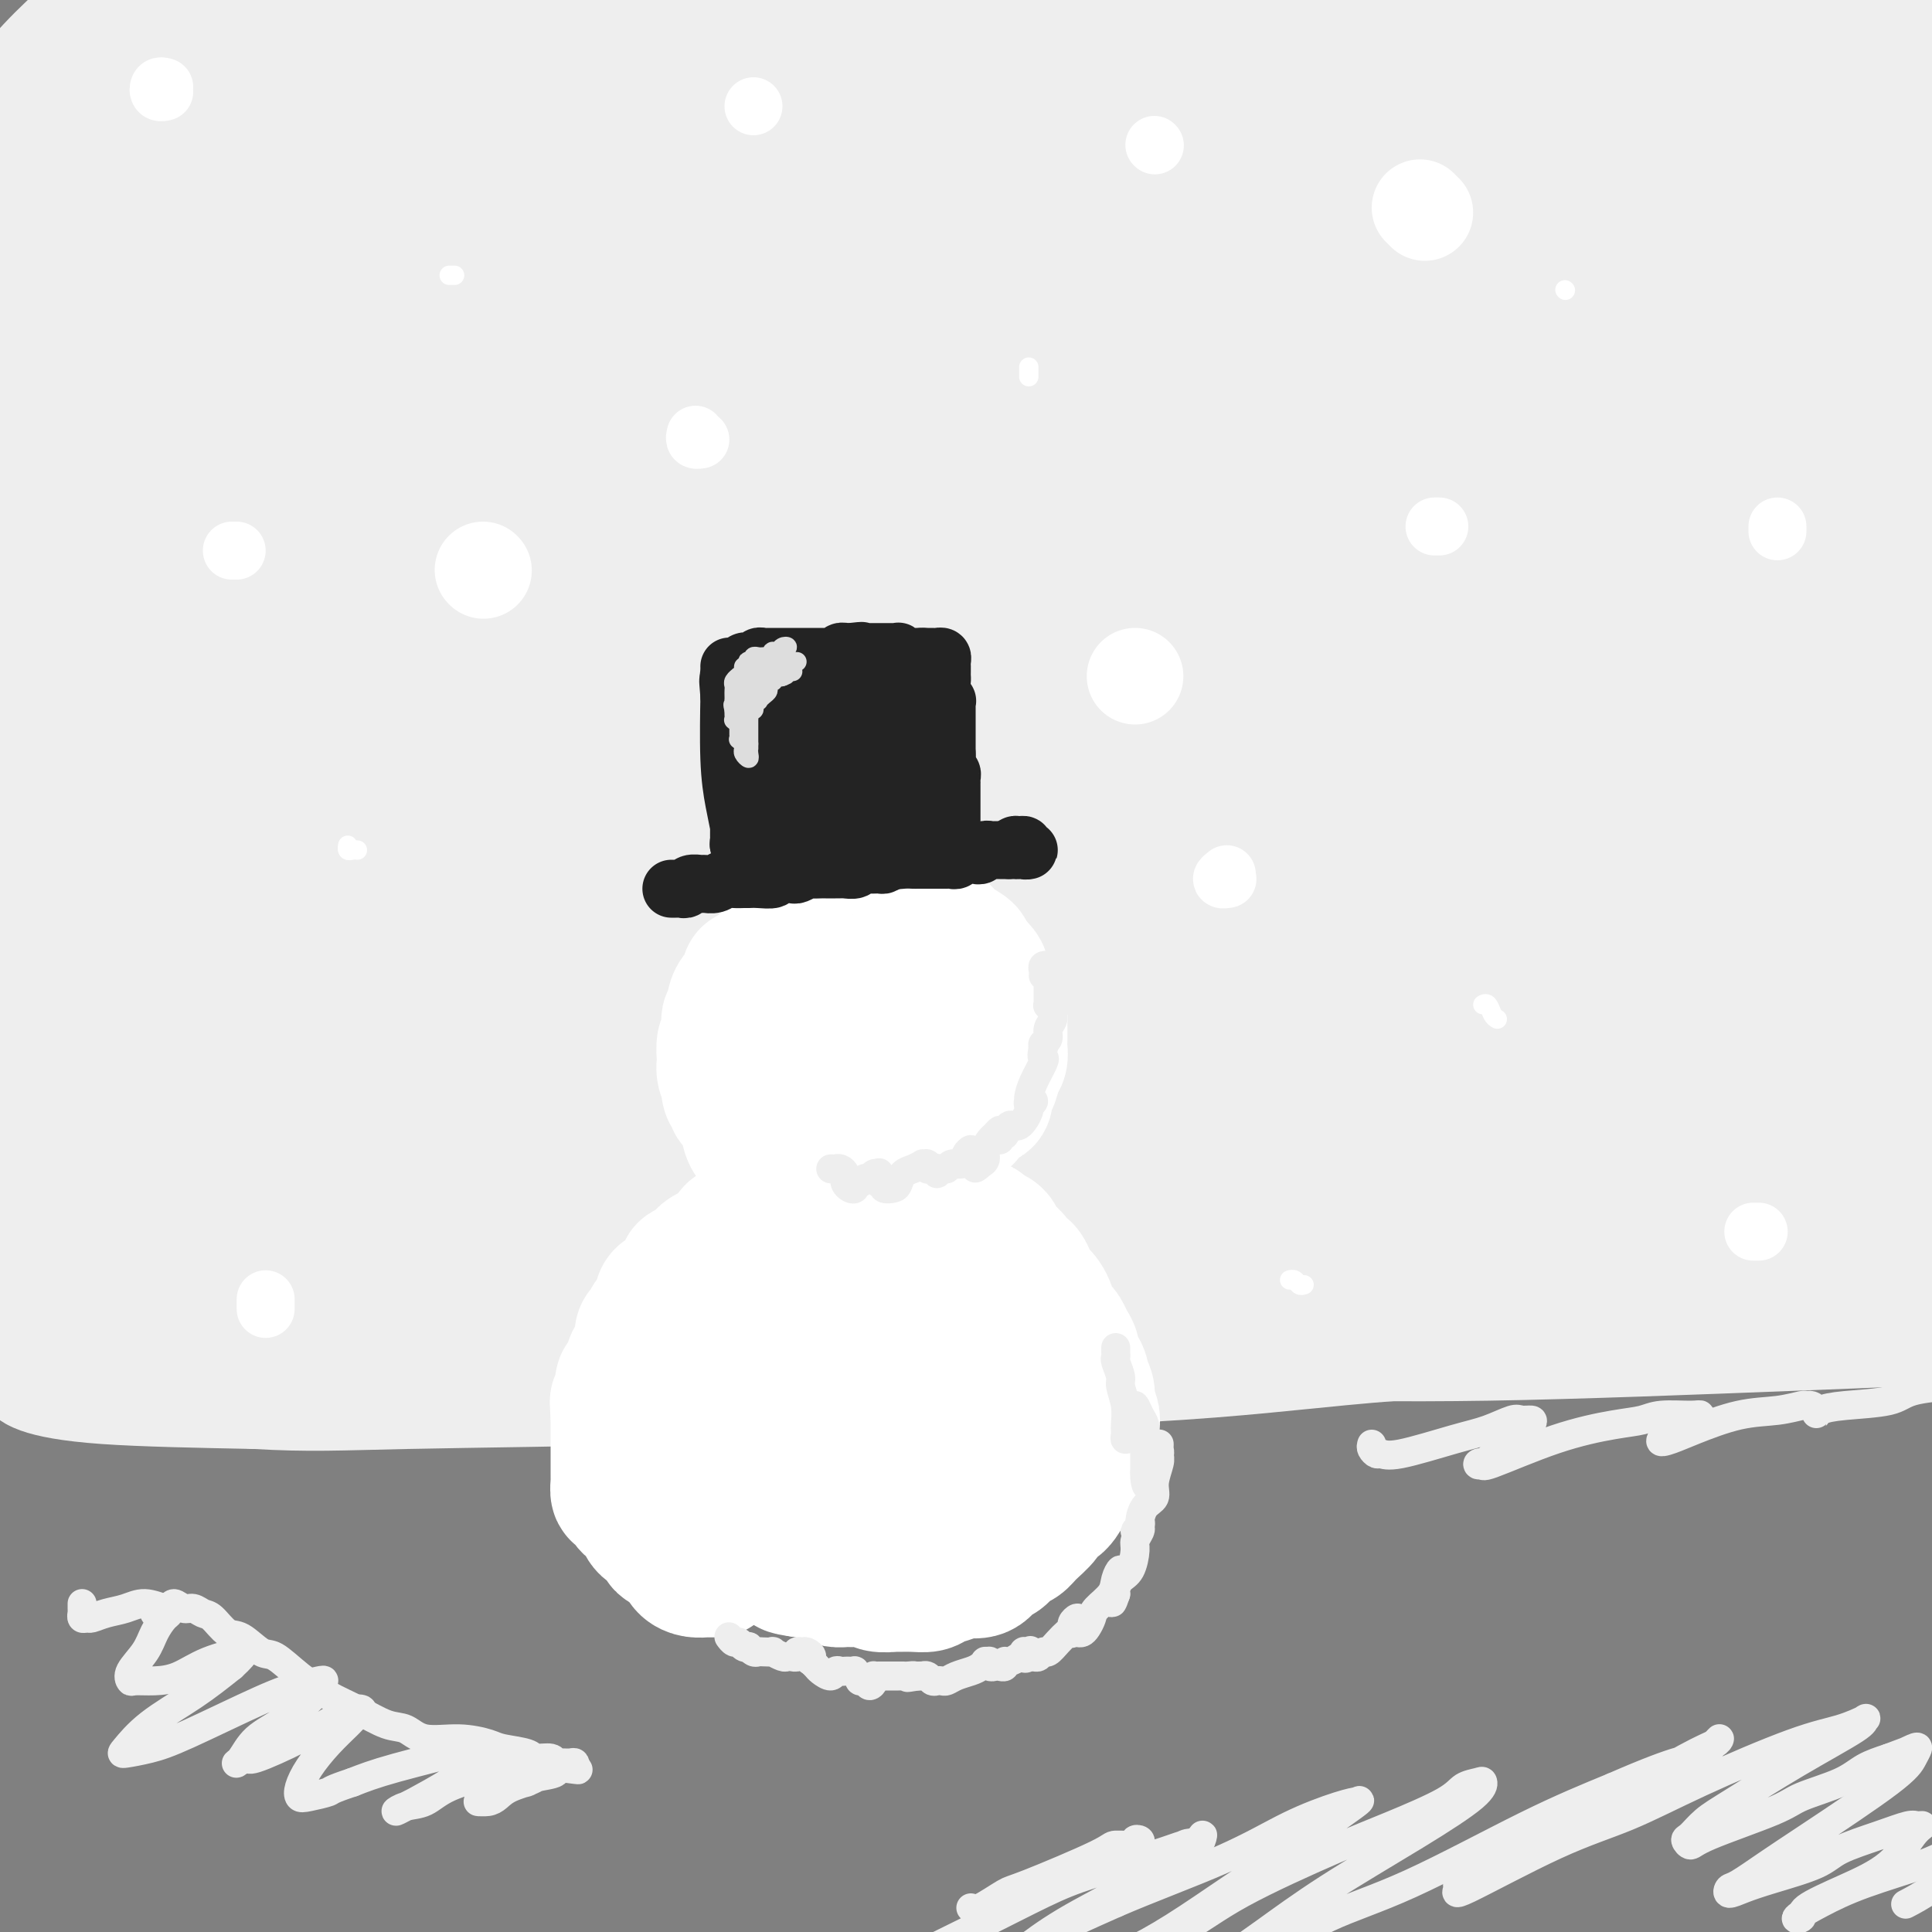
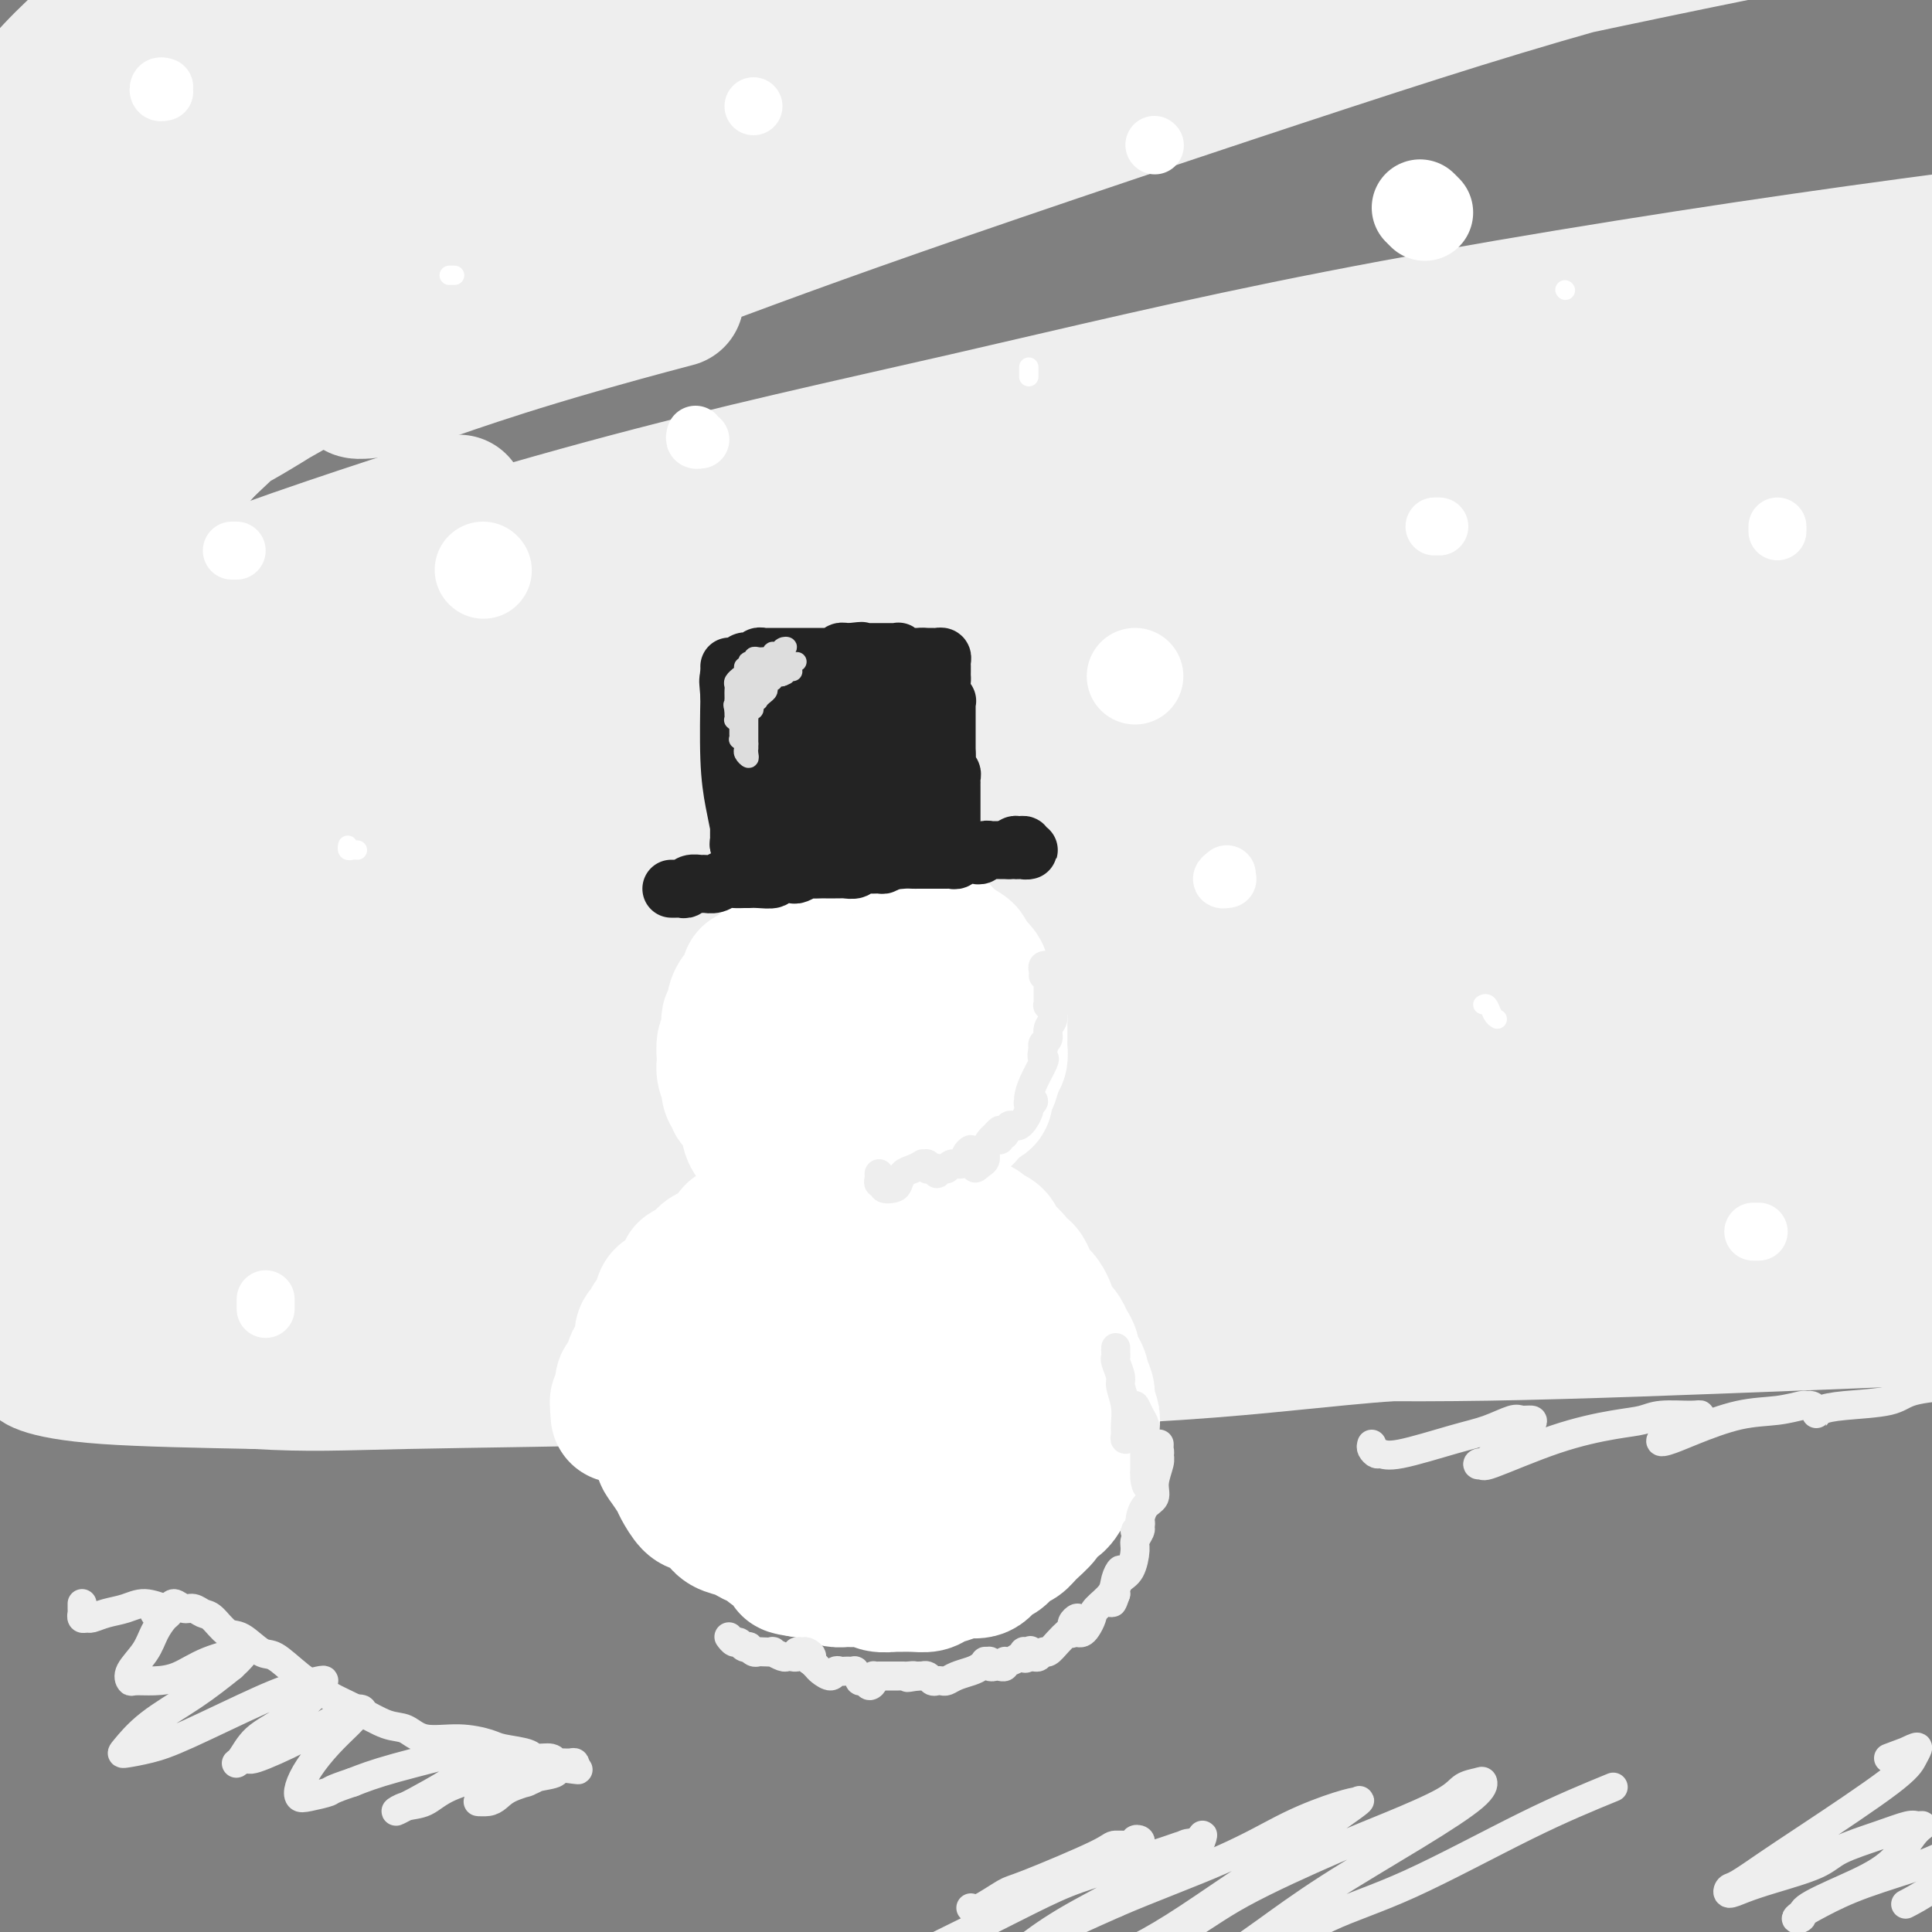
<svg xmlns="http://www.w3.org/2000/svg" viewBox="0 0 400 400" version="1.1">
  <rect x="0" y="0" width="400" height="400" fill="#808080" stroke="none" />
  <g fill="none" stroke="#EEEEEE" stroke-width="28" stroke-linecap="round" stroke-linejoin="round">
    <path d="M101,272c6.034,-0.664 12.067,-1.328 18,-2c5.933,-0.672 11.764,-1.353 20,-2c8.236,-0.647 18.875,-1.259 28,-2c9.125,-0.741 16.735,-1.612 24,-2c7.265,-0.388 14.183,-0.294 24,-1c9.817,-0.706 22.531,-2.211 35,-3c12.469,-0.789 24.693,-0.862 35,-1c10.307,-0.138 18.698,-0.340 26,0c7.302,0.340 13.515,1.224 22,2c8.485,0.776 19.242,1.444 26,2c6.758,0.556 9.518,1.000 13,2c3.482,1.000 7.686,2.556 10,3c2.314,0.444 2.738,-0.223 4,0c1.262,0.223 3.361,1.336 4,2c0.639,0.664 -0.183,0.880 -1,1c-0.817,0.120 -1.629,0.143 -5,0c-3.371,-0.143 -9.301,-0.451 -17,-1c-7.699,-0.549 -17.166,-1.339 -24,-2c-6.834,-0.661 -11.034,-1.192 -19,-2c-7.966,-0.808 -19.696,-1.892 -29,-3c-9.304,-1.108 -16.182,-2.241 -23,-3c-6.818,-0.759 -13.577,-1.146 -24,-2c-10.423,-0.854 -24.510,-2.177 -35,-3c-10.490,-0.823 -17.383,-1.146 -27,-2c-9.617,-0.854 -21.957,-2.238 -34,-3c-12.043,-0.762 -23.790,-0.902 -33,-1c-9.210,-0.098 -15.885,-0.153 -25,0c-9.115,0.153 -20.670,0.515 -29,1c-8.330,0.485 -13.435,1.092 -20,2c-6.565,0.908 -14.590,2.117 -20,3c-5.410,0.883 -8.205,1.442 -11,2" />
    <path d="M14,257c-8.906,1.274 -5.670,0.961 -5,1c0.670,0.039 -1.227,0.432 -2,1c-0.773,0.568 -0.423,1.312 3,2c3.423,0.688 9.920,1.320 16,2c6.080,0.680 11.745,1.407 23,1c11.255,-0.407 28.101,-1.949 41,-3c12.899,-1.051 21.852,-1.609 39,-3c17.148,-1.391 42.491,-3.613 61,-5c18.509,-1.387 30.184,-1.939 48,-3c17.816,-1.061 41.773,-2.631 64,-4c22.227,-1.369 42.724,-2.537 58,-3c15.276,-0.463 25.333,-0.220 35,0c9.667,0.220 18.946,0.417 29,1c10.054,0.583 20.885,1.552 27,2c6.115,0.448 7.516,0.376 9,1c1.484,0.624 3.052,1.946 3,3c-0.052,1.054 -1.725,1.840 -6,3c-4.275,1.160 -11.153,2.693 -18,4c-6.847,1.307 -13.662,2.389 -26,4c-12.338,1.611 -30.197,3.753 -44,5c-13.803,1.247 -23.548,1.601 -38,2c-14.452,0.399 -33.610,0.845 -51,1c-17.390,0.155 -33.011,0.021 -44,-1c-10.989,-1.021 -17.347,-2.929 -26,-5c-8.653,-2.071 -19.601,-4.307 -27,-6c-7.399,-1.693 -11.250,-2.844 -15,-4c-3.750,-1.156 -7.400,-2.318 -11,-3c-3.600,-0.682 -7.151,-0.884 -10,-1c-2.849,-0.116 -4.998,-0.147 -7,0c-2.002,0.147 -3.858,0.470 -5,1c-1.142,0.530 -1.571,1.265 -2,2" />
    <path d="M133,252c-3.386,1.550 0.149,4.425 4,7c3.851,2.575 8.019,4.849 15,7c6.981,2.151 16.777,4.178 30,6c13.223,1.822 29.874,3.439 44,4c14.126,0.561 25.725,0.064 38,0c12.275,-0.064 25.224,0.304 44,0c18.776,-0.304 43.378,-1.279 62,-2c18.622,-0.721 31.265,-1.188 44,-2c12.735,-0.812 25.561,-1.971 40,-3c14.439,-1.029 30.491,-1.930 43,-3c12.509,-1.070 21.476,-2.309 26,-3c4.524,-0.691 4.605,-0.835 5,-1c0.395,-0.165 1.105,-0.350 0,-1c-1.105,-0.650 -4.027,-1.766 -13,-3c-8.973,-1.234 -23.999,-2.588 -35,-3c-11.001,-0.412 -17.976,0.116 -33,0c-15.024,-0.116 -38.096,-0.876 -55,-1c-16.904,-0.124 -27.641,0.389 -46,1c-18.359,0.611 -44.341,1.320 -63,2c-18.659,0.680 -29.997,1.332 -48,3c-18.003,1.668 -42.671,4.354 -60,6c-17.329,1.646 -27.317,2.254 -42,4c-14.683,1.746 -34.059,4.629 -47,6c-12.941,1.371 -19.446,1.228 -29,2c-9.554,0.772 -22.157,2.457 -29,3c-6.843,0.543 -7.928,-0.058 -10,0c-2.072,0.058 -5.133,0.775 -7,1c-1.867,0.225 -2.542,-0.043 -3,0c-0.458,0.043 -0.700,0.396 1,1c1.700,0.604 5.343,1.458 13,2c7.657,0.542 19.329,0.771 31,1" />
    <path d="M53,286c11.244,0.656 16.855,0.297 31,0c14.145,-0.297 36.824,-0.531 53,-1c16.176,-0.469 25.850,-1.172 44,-2c18.150,-0.828 44.774,-1.780 63,-3c18.226,-1.220 28.052,-2.706 45,-4c16.948,-1.294 41.018,-2.394 57,-3c15.982,-0.606 23.875,-0.717 37,-1c13.125,-0.283 31.484,-0.739 43,-1c11.516,-0.261 16.191,-0.326 22,0c5.809,0.326 12.751,1.042 16,1c3.249,-0.042 2.803,-0.843 3,-1c0.197,-0.157 1.037,0.329 0,0c-1.037,-0.329 -3.952,-1.474 -12,-3c-8.048,-1.526 -21.229,-3.433 -31,-5c-9.771,-1.567 -16.131,-2.795 -29,-4c-12.869,-1.205 -32.247,-2.385 -48,-3c-15.753,-0.615 -27.879,-0.663 -40,-1c-12.121,-0.337 -24.235,-0.964 -42,-1c-17.765,-0.036 -41.182,0.520 -58,1c-16.818,0.480 -27.038,0.885 -43,2c-15.962,1.115 -37.666,2.938 -58,5c-20.334,2.062 -39.300,4.361 -53,6c-13.700,1.639 -22.136,2.619 -34,4c-11.864,1.381 -27.158,3.165 -37,4c-9.842,0.835 -14.233,0.723 -17,1c-2.767,0.277 -3.909,0.945 -5,1c-1.091,0.055 -2.129,-0.502 -1,-1c1.129,-0.498 4.426,-0.938 12,-2c7.574,-1.062 19.424,-2.748 34,-5c14.576,-2.252 31.879,-5.072 47,-7c15.121,-1.928 28.061,-2.964 41,-4" />
    <path d="M93,259c32.478,-4.308 47.172,-5.578 62,-7c14.828,-1.422 29.790,-2.998 51,-5c21.210,-2.002 48.668,-4.431 69,-6c20.332,-1.569 33.539,-2.277 53,-3c19.461,-0.723 45.175,-1.461 63,-2c17.825,-0.539 27.759,-0.879 42,-1c14.241,-0.121 32.787,-0.023 45,0c12.213,0.023 18.091,-0.029 24,0c5.909,0.029 11.849,0.139 15,0c3.151,-0.139 3.513,-0.526 3,-1c-0.513,-0.474 -1.900,-1.034 -5,-2c-3.100,-0.966 -7.912,-2.336 -18,-4c-10.088,-1.664 -25.453,-3.621 -37,-5c-11.547,-1.379 -19.276,-2.180 -34,-3c-14.724,-0.820 -36.443,-1.658 -52,-2c-15.557,-0.342 -24.952,-0.188 -42,0c-17.048,0.188 -41.748,0.409 -59,1c-17.252,0.591 -27.056,1.552 -44,3c-16.944,1.448 -41.029,3.382 -58,5c-16.971,1.618 -26.828,2.921 -42,5c-15.172,2.079 -35.658,4.935 -50,7c-14.342,2.065 -22.540,3.338 -34,5c-11.460,1.662 -26.184,3.713 -36,5c-9.816,1.287 -14.726,1.811 -19,2c-4.274,0.189 -7.912,0.042 -10,0c-2.088,-0.042 -2.627,0.022 -3,0c-0.373,-0.022 -0.581,-0.130 2,-1c2.581,-0.870 7.949,-2.501 16,-4c8.051,-1.499 18.783,-2.865 28,-4c9.217,-1.135 16.919,-2.039 29,-3c12.081,-0.961 28.540,-1.981 45,-3" />
    <path d="M97,236c21.139,-1.571 36.988,-2.500 52,-3c15.012,-0.500 29.188,-0.571 43,-1c13.812,-0.429 27.260,-1.215 47,-2c19.740,-0.785 45.771,-1.569 65,-2c19.229,-0.431 31.656,-0.508 49,-1c17.344,-0.492 39.607,-1.399 59,-2c19.393,-0.601 35.918,-0.894 48,-1c12.082,-0.106 19.722,-0.023 27,0c7.278,0.023 14.195,-0.013 19,0c4.805,0.013 7.499,0.077 9,0c1.501,-0.077 1.809,-0.293 2,-1c0.191,-0.707 0.264,-1.905 -5,-3c-5.264,-1.095 -15.864,-2.089 -25,-3c-9.136,-0.911 -16.807,-1.741 -25,-2c-8.193,-0.259 -16.909,0.051 -30,0c-13.091,-0.051 -30.559,-0.465 -44,0c-13.441,0.465 -22.856,1.809 -37,3c-14.144,1.191 -33.017,2.230 -52,4c-18.983,1.770 -38.078,4.272 -54,6c-15.922,1.728 -28.672,2.680 -41,4c-12.328,1.320 -24.233,3.006 -40,5c-15.767,1.994 -35.397,4.297 -49,6c-13.603,1.703 -21.180,2.807 -32,4c-10.820,1.193 -24.883,2.474 -35,3c-10.117,0.526 -16.289,0.296 -20,0c-3.711,-0.296 -4.961,-0.658 -6,-1c-1.039,-0.342 -1.867,-0.663 -3,-1c-1.133,-0.337 -2.572,-0.688 1,-2c3.572,-1.312 12.154,-3.584 19,-5c6.846,-1.416 11.956,-1.976 22,-3c10.044,-1.024 25.022,-2.512 40,-4" />
    <path d="M101,234c16.289,-1.665 26.011,-2.328 37,-3c10.989,-0.672 23.245,-1.353 40,-2c16.755,-0.647 38.009,-1.260 60,-2c21.991,-0.740 44.720,-1.607 62,-2c17.280,-0.393 29.112,-0.312 47,-1c17.888,-0.688 41.834,-2.145 59,-3c17.166,-0.855 27.554,-1.108 38,-2c10.446,-0.892 20.950,-2.424 32,-4c11.050,-1.576 22.647,-3.198 30,-5c7.353,-1.802 10.464,-3.785 12,-5c1.536,-1.215 1.499,-1.661 1,-3c-0.499,-1.339 -1.460,-3.572 -8,-6c-6.540,-2.428 -18.657,-5.050 -29,-7c-10.343,-1.950 -18.910,-3.228 -33,-4c-14.090,-0.772 -33.704,-1.039 -56,-1c-22.296,0.039 -47.275,0.384 -66,1c-18.725,0.616 -31.197,1.501 -52,4c-20.803,2.499 -49.938,6.610 -72,10c-22.062,3.390 -37.052,6.057 -53,9c-15.948,2.943 -32.854,6.160 -52,10c-19.146,3.840 -40.533,8.303 -59,12c-18.467,3.697 -34.016,6.627 -44,9c-9.984,2.373 -14.404,4.188 -17,5c-2.596,0.812 -3.368,0.620 -5,1c-1.632,0.380 -4.122,1.330 2,0c6.122,-1.330 20.857,-4.942 32,-7c11.143,-2.058 18.693,-2.563 35,-5c16.307,-2.437 41.371,-6.808 60,-10c18.629,-3.192 30.823,-5.206 52,-8c21.177,-2.794 51.336,-6.370 75,-9c23.664,-2.630 40.832,-4.315 58,-6" />
    <path d="M287,200c35.501,-3.705 57.755,-5.468 76,-7c18.245,-1.532 32.482,-2.832 52,-4c19.518,-1.168 44.317,-2.205 61,-3c16.683,-0.795 25.252,-1.350 36,-2c10.748,-0.650 23.677,-1.395 30,-2c6.323,-0.605 6.042,-1.069 6,-2c-0.042,-0.931 0.155,-2.327 -3,-4c-3.155,-1.673 -9.663,-3.622 -22,-5c-12.337,-1.378 -30.505,-2.185 -45,-3c-14.495,-0.815 -25.317,-1.639 -45,-1c-19.683,0.639 -48.226,2.743 -69,4c-20.774,1.257 -33.778,1.669 -56,4c-22.222,2.331 -53.663,6.580 -77,10c-23.337,3.420 -38.571,6.012 -54,9c-15.429,2.988 -31.055,6.373 -49,10c-17.945,3.627 -38.210,7.496 -55,11c-16.790,3.504 -30.105,6.644 -38,8c-7.895,1.356 -10.370,0.929 -13,1c-2.630,0.071 -5.413,0.639 -3,-1c2.413,-1.639 10.024,-5.484 19,-9c8.976,-3.516 19.317,-6.704 30,-10c10.683,-3.296 21.707,-6.699 41,-11c19.293,-4.301 46.855,-9.498 68,-13c21.145,-3.502 35.871,-5.307 58,-8c22.129,-2.693 51.659,-6.273 80,-9c28.341,-2.727 55.493,-4.602 76,-6c20.507,-1.398 34.368,-2.319 48,-3c13.632,-0.681 27.035,-1.121 39,-1c11.965,0.121 22.490,0.802 28,1c5.510,0.198 6.003,-0.086 0,0c-6.003,0.086 -18.501,0.543 -31,1" />
    <path d="M475,155c-15.379,0.308 -38.326,0.579 -58,1c-19.674,0.421 -36.075,0.993 -53,2c-16.925,1.007 -34.375,2.449 -58,4c-23.625,1.551 -53.426,3.212 -75,5c-21.574,1.788 -34.919,3.704 -54,6c-19.081,2.296 -43.896,4.972 -66,8c-22.104,3.028 -41.498,6.408 -56,9c-14.502,2.592 -24.112,4.394 -33,6c-8.888,1.606 -17.054,3.014 -22,4c-4.946,0.986 -6.671,1.550 -8,2c-1.329,0.450 -2.261,0.785 3,0c5.261,-0.785 16.715,-2.691 32,-5c15.285,-2.309 34.400,-5.023 52,-8c17.600,-2.977 33.684,-6.219 50,-9c16.316,-2.781 32.865,-5.103 59,-9c26.135,-3.897 61.857,-9.369 88,-13c26.143,-3.631 42.709,-5.421 68,-9c25.291,-3.579 59.309,-8.949 82,-12c22.691,-3.051 34.054,-3.784 50,-6c15.946,-2.216 36.473,-5.913 48,-8c11.527,-2.087 14.054,-2.562 17,-3c2.946,-0.438 6.310,-0.838 1,-2c-5.310,-1.162 -19.294,-3.086 -31,-4c-11.706,-0.914 -21.135,-0.817 -40,0c-18.865,0.817 -47.165,2.354 -71,4c-23.835,1.646 -43.205,3.402 -63,6c-19.795,2.598 -40.014,6.039 -67,11c-26.986,4.961 -60.739,11.443 -93,18c-32.261,6.557 -63.032,13.188 -86,19c-22.968,5.812 -38.134,10.803 -55,16c-16.866,5.197 -35.433,10.598 -54,16" />
    <path d="M-18,204c-21.398,6.254 -20.392,5.888 -21,6c-0.608,0.112 -2.828,0.700 -1,-1c1.828,-1.700 7.705,-5.690 22,-12c14.295,-6.310 37.006,-14.942 55,-21c17.994,-6.058 31.269,-9.541 56,-16c24.731,-6.459 60.919,-15.892 87,-22c26.081,-6.108 42.056,-8.891 69,-13c26.944,-4.109 64.857,-9.544 91,-13c26.143,-3.456 40.517,-4.932 60,-6c19.483,-1.068 44.074,-1.728 60,-2c15.926,-0.272 23.187,-0.157 28,0c4.813,0.157 7.177,0.355 8,1c0.823,0.645 0.106,1.736 -8,3c-8.106,1.264 -23.599,2.702 -44,4c-20.401,1.298 -45.710,2.455 -68,4c-22.290,1.545 -41.562,3.478 -61,5c-19.438,1.522 -39.041,2.632 -66,6c-26.959,3.368 -61.273,8.995 -86,13c-24.727,4.005 -39.868,6.389 -59,10c-19.132,3.611 -42.255,8.450 -56,11c-13.745,2.550 -18.113,2.813 -20,3c-1.887,0.187 -1.294,0.300 3,-1c4.294,-1.300 12.287,-4.012 26,-8c13.713,-3.988 33.144,-9.252 57,-15c23.856,-5.748 52.138,-11.981 76,-17c23.862,-5.019 43.306,-8.826 63,-12c19.694,-3.174 39.639,-5.715 66,-10c26.361,-4.285 59.138,-10.313 81,-14c21.862,-3.687 32.809,-5.031 48,-7c15.191,-1.969 34.626,-4.563 45,-6c10.374,-1.437 11.687,-1.719 13,-2" />
    <path d="M506,72c48.594,-8.199 12.079,-3.198 -9,-1c-21.079,2.198 -26.722,1.592 -44,2c-17.278,0.408 -46.190,1.829 -71,4c-24.810,2.171 -45.517,5.091 -67,8c-21.483,2.909 -43.740,5.805 -74,11c-30.260,5.195 -68.523,12.687 -95,18c-26.477,5.313 -41.170,8.446 -60,13c-18.830,4.554 -41.798,10.527 -55,14c-13.202,3.473 -16.637,4.445 -17,4c-0.363,-0.445 2.347,-2.308 8,-5c5.653,-2.692 14.249,-6.212 33,-12c18.751,-5.788 47.656,-13.842 70,-20c22.344,-6.158 38.126,-10.418 66,-17c27.874,-6.582 67.838,-15.484 96,-21c28.162,-5.516 44.520,-7.646 69,-11c24.480,-3.354 57.082,-7.930 79,-11c21.918,-3.070 33.154,-4.632 45,-6c11.846,-1.368 24.304,-2.541 31,-3c6.696,-0.459 7.629,-0.203 4,0c-3.629,0.203 -11.821,0.354 -22,1c-10.179,0.646 -22.347,1.788 -42,4c-19.653,2.212 -46.791,5.494 -78,10c-31.209,4.506 -66.487,10.237 -96,16c-29.513,5.763 -53.259,11.559 -77,17c-23.741,5.441 -47.475,10.528 -75,18c-27.525,7.472 -58.839,17.329 -83,25c-24.161,7.671 -41.167,13.155 -50,16c-8.833,2.845 -9.491,3.051 -10,3c-0.509,-0.051 -0.868,-0.360 9,-5c9.868,-4.640 29.962,-13.611 49,-21c19.038,-7.389 37.019,-13.194 55,-19" />
-     <path d="M95,104c24.213,-8.017 57.246,-18.560 92,-28c34.754,-9.440 71.229,-17.777 100,-24c28.771,-6.223 49.839,-10.334 70,-14c20.161,-3.666 39.415,-6.889 61,-10c21.585,-3.111 45.501,-6.110 61,-8c15.499,-1.890 22.582,-2.670 27,-3c4.418,-0.330 6.171,-0.209 1,0c-5.171,0.209 -17.267,0.508 -29,1c-11.733,0.492 -23.102,1.178 -45,4c-21.898,2.822 -54.326,7.780 -79,12c-24.674,4.220 -41.596,7.703 -72,14c-30.404,6.297 -74.290,15.409 -105,23c-30.710,7.591 -48.244,13.661 -74,21c-25.756,7.339 -59.734,15.947 -81,22c-21.266,6.053 -29.821,9.551 -37,12c-7.179,2.449 -12.981,3.849 -12,3c0.981,-0.849 8.747,-3.949 18,-8c9.253,-4.051 19.994,-9.055 39,-17c19.006,-7.945 46.276,-18.832 79,-30c32.724,-11.168 70.903,-22.616 100,-31c29.097,-8.384 49.112,-13.705 79,-20c29.888,-6.295 69.650,-13.564 96,-18c26.350,-4.436 39.290,-6.039 56,-8c16.710,-1.961 37.191,-4.281 48,-5c10.809,-0.719 11.948,0.163 10,1c-1.948,0.837 -6.981,1.630 -15,3c-8.019,1.370 -19.024,3.317 -38,6c-18.976,2.683 -45.921,6.100 -77,11c-31.079,4.900 -66.290,11.281 -95,17c-28.710,5.719 -50.917,10.777 -72,16c-21.083,5.223 -41.041,10.612 -61,16" />
    <path d="M140,62c-31.910,8.390 -45.186,13.366 -53,16c-7.814,2.634 -10.167,2.926 -12,3c-1.833,0.074 -3.146,-0.068 7,-4c10.146,-3.932 31.751,-11.652 49,-18c17.249,-6.348 30.142,-11.322 55,-20c24.858,-8.678 61.681,-21.059 89,-30c27.319,-8.941 45.132,-14.440 70,-21c24.868,-6.560 56.790,-14.179 77,-19c20.210,-4.821 28.708,-6.843 35,-8c6.292,-1.157 10.378,-1.448 11,-1c0.622,0.448 -2.219,1.636 -15,5c-12.781,3.364 -35.501,8.906 -54,13c-18.499,4.094 -32.779,6.742 -58,12c-25.221,5.258 -61.385,13.128 -88,19c-26.615,5.872 -43.680,9.747 -66,16c-22.320,6.253 -49.893,14.883 -68,21c-18.107,6.117 -26.747,9.722 -33,12c-6.253,2.278 -10.120,3.228 -12,4c-1.880,0.772 -1.774,1.366 6,-3c7.774,-4.366 23.217,-13.690 36,-20c12.783,-6.310 22.905,-9.604 42,-18c19.095,-8.396 47.161,-21.893 68,-31c20.839,-9.107 34.451,-13.823 52,-21c17.549,-7.177 39.037,-16.814 52,-22c12.963,-5.186 17.402,-5.922 21,-7c3.598,-1.078 6.355,-2.497 4,-1c-2.355,1.497 -9.822,5.909 -21,11c-11.178,5.091 -26.068,10.859 -45,19c-18.932,8.141 -41.905,18.653 -61,27c-19.095,8.347 -34.313,14.528 -50,22c-15.687,7.472 -31.844,16.236 -48,25" />
    <path d="M130,43c-17.800,9.426 -38.301,20.492 -52,28c-13.699,7.508 -20.596,11.458 -25,14c-4.404,2.542 -6.314,3.677 -5,3c1.314,-0.677 5.852,-3.164 18,-11c12.148,-7.836 31.907,-21.019 48,-31c16.093,-9.981 28.520,-16.759 47,-27c18.480,-10.241 43.012,-23.946 61,-34c17.988,-10.054 29.432,-16.457 36,-20c6.568,-3.543 8.261,-4.226 6,-4c-2.261,0.226 -8.475,1.360 -16,4c-7.525,2.640 -16.360,6.785 -26,11c-9.640,4.215 -20.086,8.501 -34,15c-13.914,6.499 -31.297,15.212 -50,26c-18.703,10.788 -38.727,23.650 -50,31c-11.273,7.350 -13.794,9.188 -22,15c-8.206,5.812 -22.095,15.599 -29,20c-6.905,4.401 -6.826,3.414 -6,2c0.826,-1.414 2.399,-3.257 9,-10c6.601,-6.743 18.231,-18.386 29,-28c10.769,-9.614 20.676,-17.199 31,-25c10.324,-7.801 21.064,-15.819 33,-24c11.936,-8.181 25.068,-16.526 32,-21c6.932,-4.474 7.665,-5.077 8,-5c0.335,0.077 0.273,0.835 -1,3c-1.273,2.165 -3.755,5.736 -15,16c-11.245,10.264 -31.252,27.221 -45,39c-13.748,11.779 -21.236,18.380 -35,31c-13.764,12.620 -33.803,31.259 -47,44c-13.197,12.741 -19.553,19.584 -25,25c-5.447,5.416 -9.985,9.405 -10,9c-0.015,-0.405 4.492,-5.202 9,-10" />
    <path d="M4,129c3.914,-4.849 9.198,-11.973 21,-25c11.802,-13.027 30.123,-31.958 44,-47c13.877,-15.042 23.311,-26.195 37,-40c13.689,-13.805 31.632,-30.261 42,-40c10.368,-9.739 13.162,-12.762 15,-15c1.838,-2.238 2.720,-3.692 -2,0c-4.720,3.692 -15.042,12.531 -25,21c-9.958,8.469 -19.553,16.567 -29,25c-9.447,8.433 -18.746,17.200 -34,30c-15.254,12.800 -36.462,29.631 -51,41c-14.538,11.369 -22.408,17.275 -31,23c-8.592,5.725 -17.908,11.269 -22,12c-4.092,0.731 -2.959,-3.351 0,-10c2.959,-6.649 7.744,-15.866 13,-25c5.256,-9.134 10.984,-18.184 20,-31c9.016,-12.816 21.320,-29.398 34,-44c12.680,-14.602 25.735,-27.225 34,-35c8.265,-7.775 11.740,-10.703 14,-12c2.260,-1.297 3.304,-0.963 1,3c-2.304,3.963 -7.957,11.556 -14,19c-6.043,7.444 -12.476,14.740 -22,27c-9.524,12.260 -22.137,29.486 -34,46c-11.863,16.514 -22.974,32.317 -31,44c-8.026,11.683 -12.967,19.245 -16,25c-3.033,5.755 -4.160,9.702 -4,10c0.160,0.298 1.606,-3.052 5,-8c3.394,-4.948 8.735,-11.494 16,-22c7.265,-10.506 16.452,-24.971 28,-41c11.548,-16.029 25.455,-33.623 37,-47c11.545,-13.377 20.727,-22.536 29,-30c8.273,-7.464 15.636,-13.232 23,-19" />
    <path d="M102,-36c10.587,-8.696 11.053,-5.935 11,-4c-0.053,1.935 -0.626,3.043 -3,6c-2.374,2.957 -6.548,7.762 -16,19c-9.452,11.238 -24.183,28.909 -34,42c-9.817,13.091 -14.721,21.602 -20,30c-5.279,8.398 -10.934,16.684 -15,25c-4.066,8.316 -6.544,16.660 -8,21c-1.456,4.340 -1.890,4.674 1,2c2.890,-2.674 9.106,-8.355 17,-17c7.894,-8.645 17.467,-20.253 26,-31c8.533,-10.747 16.027,-20.633 23,-30c6.973,-9.367 13.427,-18.215 22,-27c8.573,-8.785 19.265,-17.508 25,-22c5.735,-4.492 6.511,-4.752 6,-3c-0.511,1.752 -2.310,5.517 -8,13c-5.690,7.483 -15.272,18.685 -24,29c-8.728,10.315 -16.602,19.742 -24,29c-7.398,9.258 -14.320,18.347 -24,30c-9.680,11.653 -22.119,25.870 -30,35c-7.881,9.130 -11.204,13.175 -13,15c-1.796,1.825 -2.064,1.432 -1,-2c1.064,-3.432 3.461,-9.903 7,-19c3.539,-9.097 8.221,-20.822 15,-35c6.779,-14.178 15.655,-30.811 22,-44c6.345,-13.189 10.158,-22.934 15,-32c4.842,-9.066 10.714,-17.455 14,-22c3.286,-4.545 3.985,-5.248 1,-1c-2.985,4.248 -9.656,13.448 -16,21c-6.344,7.552 -12.362,13.456 -22,24c-9.638,10.544 -22.897,25.727 -33,37c-10.103,11.273 -17.052,18.637 -24,26" />
    <path d="M-8,79c-19.156,21.167 -20.045,20.586 -22,22c-1.955,1.414 -4.975,4.824 -5,2c-0.025,-2.824 2.946,-11.881 6,-20c3.054,-8.119 6.192,-15.301 12,-26c5.808,-10.699 14.288,-24.917 21,-34c6.712,-9.083 11.656,-13.031 17,-18c5.344,-4.969 11.087,-10.957 14,-14c2.913,-3.043 2.997,-3.140 3,-3c0.003,0.140 -0.075,0.518 -2,3c-1.925,2.482 -5.697,7.070 -11,14c-5.303,6.930 -12.138,16.202 -17,24c-4.862,7.798 -7.752,14.121 -12,23c-4.248,8.879 -9.853,20.315 -14,31c-4.147,10.685 -6.835,20.619 -8,27c-1.165,6.381 -0.806,9.211 -1,11c-0.194,1.789 -0.940,2.539 1,3c1.940,0.461 6.566,0.632 11,-1c4.434,-1.632 8.677,-5.067 13,-9c4.323,-3.933 8.727,-8.364 13,-12c4.273,-3.636 8.417,-6.477 10,-8c1.583,-1.523 0.606,-1.728 1,-2c0.394,-0.272 2.160,-0.613 3,-1c0.840,-0.387 0.754,-0.821 0,1c-0.754,1.821 -2.176,5.897 -5,13c-2.824,7.103 -7.049,17.233 -10,25c-2.951,7.767 -4.629,13.171 -8,23c-3.371,9.829 -8.434,24.084 -11,34c-2.566,9.916 -2.636,15.493 -3,21c-0.364,5.507 -1.021,10.944 -1,14c0.021,3.056 0.720,3.730 2,2c1.280,-1.730 3.140,-5.865 5,-10" />
    <path d="M-6,214c1.645,-4.075 3.256,-9.262 5,-18c1.744,-8.738 3.621,-21.025 5,-30c1.379,-8.975 2.261,-14.637 4,-22c1.739,-7.363 4.335,-16.425 6,-21c1.665,-4.575 2.398,-4.662 3,-5c0.602,-0.338 1.071,-0.928 1,-1c-0.071,-0.072 -0.684,0.375 -1,1c-0.316,0.625 -0.334,1.428 -1,3c-0.666,1.572 -1.979,3.913 -4,7c-2.021,3.087 -4.752,6.919 -7,10c-2.248,3.081 -4.015,5.410 -5,7c-0.985,1.590 -1.188,2.441 -2,3c-0.812,0.559 -2.232,0.826 -3,1c-0.768,0.174 -0.885,0.256 0,-3c0.885,-3.256 2.771,-9.851 5,-18c2.229,-8.149 4.802,-17.853 9,-27c4.198,-9.147 10.020,-17.736 14,-23c3.980,-5.264 6.119,-7.202 7,-8c0.881,-0.798 0.503,-0.456 1,0c0.497,0.456 1.867,1.027 -1,9c-2.867,7.973 -9.972,23.349 -15,35c-5.028,11.651 -7.978,19.577 -13,31c-5.022,11.423 -12.114,26.342 -17,37c-4.886,10.658 -7.564,17.054 -9,20c-1.436,2.946 -1.629,2.440 -1,-2c0.629,-4.440 2.079,-12.816 4,-21c1.921,-8.184 4.313,-16.176 8,-28c3.687,-11.824 8.669,-27.478 15,-42c6.331,-14.522 14.012,-27.910 20,-36c5.988,-8.090 10.282,-10.883 14,-12c3.718,-1.117 6.859,-0.559 10,0" />
    <path d="M46,61c2.444,0.667 3.556,2.333 4,3c0.444,0.667 0.222,0.333 0,0" />
  </g>
  <g fill="none" stroke="#EEEEEE" stroke-width="6" stroke-linecap="round" stroke-linejoin="round">
    <path d="M201,395c0.323,0.323 0.647,0.647 2,0c1.353,-0.647 3.737,-2.263 5,-3c1.263,-0.737 1.405,-0.593 5,-2c3.595,-1.407 10.641,-4.364 14,-6c3.359,-1.636 3.029,-1.952 4,-2c0.971,-0.048 3.242,0.172 4,0c0.758,-0.172 0.004,-0.735 0,-1c-0.004,-0.265 0.742,-0.230 1,0c0.258,0.230 0.028,0.656 -1,1c-1.028,0.344 -2.853,0.606 -6,2c-3.147,1.394 -7.614,3.920 -13,7c-5.386,3.080 -11.690,6.714 -16,9c-4.310,2.286 -6.627,3.224 -8,4c-1.373,0.776 -1.803,1.391 -3,2c-1.197,0.609 -3.160,1.211 -1,0c2.160,-1.211 8.444,-4.237 14,-7c5.556,-2.763 10.385,-5.264 14,-7c3.615,-1.736 6.017,-2.706 10,-4c3.983,-1.294 9.548,-2.912 13,-4c3.452,-1.088 4.790,-1.645 6,-2c1.210,-0.355 2.292,-0.506 3,-1c0.708,-0.494 1.043,-1.331 1,-1c-0.043,0.331 -0.464,1.829 -1,2c-0.536,0.171 -1.188,-0.986 -3,0c-1.812,0.986 -4.783,4.115 -9,7c-4.217,2.885 -9.680,5.527 -14,8c-4.320,2.473 -7.498,4.776 -9,6c-1.502,1.224 -1.327,1.368 -1,1c0.327,-0.368 0.808,-1.248 4,-3c3.192,-1.752 9.096,-4.376 15,-7" />
    <path d="M231,394c7.063,-3.066 15.719,-6.232 22,-9c6.281,-2.768 10.187,-5.138 14,-7c3.813,-1.862 7.532,-3.217 10,-4c2.468,-0.783 3.685,-0.992 4,-1c0.315,-0.008 -0.270,0.187 0,0c0.270,-0.187 1.397,-0.757 -1,1c-2.397,1.757 -8.317,5.842 -13,9c-4.683,3.158 -8.127,5.390 -12,8c-3.873,2.610 -8.174,5.597 -12,8c-3.826,2.403 -7.176,4.223 -9,5c-1.824,0.777 -2.122,0.511 -3,1c-0.878,0.489 -2.334,1.732 0,1c2.334,-0.732 8.460,-3.438 13,-6c4.540,-2.562 7.494,-4.980 13,-8c5.506,-3.020 13.563,-6.641 19,-9c5.437,-2.359 8.256,-3.457 12,-5c3.744,-1.543 8.415,-3.532 11,-5c2.585,-1.468 3.083,-2.414 4,-3c0.917,-0.586 2.253,-0.810 3,-1c0.747,-0.190 0.905,-0.345 1,0c0.095,0.345 0.127,1.188 -2,3c-2.127,1.812 -6.413,4.591 -12,8c-5.587,3.409 -12.475,7.448 -18,11c-5.525,3.552 -9.685,6.618 -13,9c-3.315,2.382 -5.784,4.080 -7,5c-1.216,0.920 -1.179,1.063 0,1c1.179,-0.063 3.501,-0.332 7,-2c3.499,-1.668 8.175,-4.736 13,-7c4.825,-2.264 9.799,-3.725 17,-7c7.201,-3.275 16.629,-8.364 24,-12c7.371,-3.636 12.686,-5.818 18,-8" />
-     <path d="M334,370c14.763,-6.456 15.672,-5.596 17,-6c1.328,-0.404 3.075,-2.072 4,-3c0.925,-0.928 1.030,-1.116 1,-1c-0.030,0.116 -0.193,0.537 -1,1c-0.807,0.463 -2.256,0.968 -6,3c-3.744,2.032 -9.782,5.590 -15,9c-5.218,3.410 -9.616,6.673 -14,9c-4.384,2.327 -8.755,3.719 -12,5c-3.245,1.281 -5.364,2.453 -6,3c-0.636,0.547 0.212,0.471 0,1c-0.212,0.529 -1.483,1.663 2,0c3.483,-1.663 11.721,-6.122 18,-9c6.279,-2.878 10.598,-4.176 15,-6c4.402,-1.824 8.888,-4.174 15,-7c6.112,-2.826 13.849,-6.128 19,-8c5.151,-1.872 7.714,-2.314 10,-3c2.286,-0.686 4.293,-1.614 5,-2c0.707,-0.386 0.114,-0.228 0,0c-0.114,0.228 0.250,0.527 -2,2c-2.250,1.473 -7.115,4.120 -12,7c-4.885,2.880 -9.789,5.992 -13,8c-3.211,2.008 -4.728,2.913 -6,4c-1.272,1.087 -2.300,2.355 -3,3c-0.700,0.645 -1.073,0.665 -1,1c0.073,0.335 0.592,0.985 1,1c0.408,0.015 0.705,-0.604 4,-2c3.295,-1.396 9.587,-3.567 13,-5c3.413,-1.433 3.946,-2.126 6,-3c2.054,-0.874 5.630,-1.928 8,-3c2.370,-1.072 3.534,-2.164 5,-3c1.466,-0.836 3.233,-1.418 5,-2" />
    <path d="M391,364c6.920,-2.647 3.720,-1.264 3,-1c-0.720,0.264 1.040,-0.590 2,-1c0.960,-0.410 1.120,-0.375 1,0c-0.120,0.375 -0.518,1.092 -1,2c-0.482,0.908 -1.046,2.007 -5,5c-3.954,2.993 -11.296,7.878 -16,11c-4.704,3.122 -6.770,4.480 -9,6c-2.230,1.520 -4.625,3.201 -6,4c-1.375,0.799 -1.729,0.717 -2,1c-0.271,0.283 -0.460,0.932 0,1c0.460,0.068 1.570,-0.446 3,-1c1.430,-0.554 3.181,-1.147 6,-2c2.819,-0.853 6.705,-1.966 9,-3c2.295,-1.034 2.998,-1.991 5,-3c2.002,-1.009 5.303,-2.072 8,-3c2.697,-0.928 4.792,-1.722 6,-2c1.208,-0.278 1.531,-0.038 2,0c0.469,0.038 1.084,-0.124 1,0c-0.084,0.124 -0.868,0.534 -2,2c-1.132,1.466 -2.612,3.989 -5,6c-2.388,2.011 -5.685,3.511 -9,5c-3.315,1.489 -6.649,2.965 -8,4c-1.351,1.035 -0.720,1.627 -1,2c-0.280,0.373 -1.470,0.528 -1,0c0.470,-0.528 2.599,-1.738 5,-3c2.401,-1.262 5.072,-2.575 9,-4c3.928,-1.425 9.113,-2.962 12,-4c2.887,-1.038 3.475,-1.577 5,-2c1.525,-0.423 3.988,-0.729 5,-1c1.012,-0.271 0.575,-0.506 0,0c-0.575,0.506 -1.287,1.753 -2,3" />
    <path d="M406,386c-1.369,1.417 -3.792,3.458 -6,5c-2.208,1.542 -4.202,2.583 -5,3c-0.798,0.417 -0.399,0.208 0,0" />
    <path d="M32,334c0.335,0.124 0.670,0.247 1,0c0.330,-0.247 0.655,-0.866 1,-1c0.345,-0.134 0.712,0.216 1,0c0.288,-0.216 0.499,-0.999 1,-1c0.501,-0.001 1.292,0.781 2,1c0.708,0.219 1.332,-0.127 2,0c0.668,0.127 1.379,0.725 2,1c0.621,0.275 1.151,0.228 2,1c0.849,0.772 2.017,2.362 3,3c0.983,0.638 1.780,0.324 3,1c1.220,0.676 2.862,2.344 4,3c1.138,0.656 1.770,0.302 3,1c1.230,0.698 3.056,2.448 5,4c1.944,1.552 4.005,2.907 6,4c1.995,1.093 3.925,1.924 6,3c2.075,1.076 4.296,2.396 6,3c1.704,0.604 2.890,0.490 4,1c1.110,0.510 2.143,1.642 4,2c1.857,0.358 4.537,-0.058 7,0c2.463,0.058 4.709,0.589 6,1c1.291,0.411 1.627,0.702 3,1c1.373,0.298 3.781,0.601 5,1c1.219,0.399 1.247,0.892 2,1c0.753,0.108 2.230,-0.168 3,0c0.770,0.168 0.834,0.781 1,1c0.166,0.219 0.434,0.045 1,0c0.566,-0.045 1.430,0.040 2,0c0.570,-0.040 0.846,-0.203 1,0c0.154,0.203 0.187,0.772 0,1c-0.187,0.228 -0.593,0.114 -1,0" />
    <path d="M118,366c4.189,0.880 -0.340,0.080 -2,0c-1.660,-0.080 -0.451,0.559 -1,1c-0.549,0.441 -2.857,0.682 -4,1c-1.143,0.318 -1.121,0.712 -2,1c-0.879,0.288 -2.660,0.470 -4,1c-1.340,0.530 -2.238,1.408 -3,2c-0.762,0.592 -1.389,0.899 -2,1c-0.611,0.101 -1.206,-0.003 -1,0c0.206,0.003 1.213,0.114 2,0c0.787,-0.114 1.354,-0.451 2,-1c0.646,-0.549 1.373,-1.310 3,-2c1.627,-0.690 4.156,-1.311 5,-2c0.844,-0.689 0.005,-1.447 0,-2c-0.005,-0.553 0.824,-0.900 1,-1c0.176,-0.100 -0.300,0.047 -1,0c-0.700,-0.047 -1.622,-0.287 -3,0c-1.378,0.287 -3.212,1.101 -6,2c-2.788,0.899 -6.530,1.883 -9,3c-2.470,1.117 -3.669,2.365 -5,3c-1.331,0.635 -2.793,0.655 -4,1c-1.207,0.345 -2.160,1.015 -2,1c0.160,-0.015 1.432,-0.714 2,-1c0.568,-0.286 0.430,-0.160 2,-1c1.570,-0.840 4.846,-2.646 7,-4c2.154,-1.354 3.185,-2.257 4,-3c0.815,-0.743 1.413,-1.325 2,-2c0.587,-0.675 1.163,-1.443 1,-2c-0.163,-0.557 -1.064,-0.902 -1,-1c0.064,-0.098 1.094,0.050 -2,1c-3.094,0.950 -10.313,2.700 -15,4c-4.687,1.300 -6.844,2.150 -9,3" />
    <path d="M73,369c-4.943,1.635 -4.301,1.723 -5,2c-0.699,0.277 -2.740,0.742 -4,1c-1.260,0.258 -1.740,0.308 -2,0c-0.260,-0.308 -0.302,-0.975 0,-2c0.302,-1.025 0.948,-2.408 2,-4c1.052,-1.592 2.512,-3.395 4,-5c1.488,-1.605 3.005,-3.014 4,-4c0.995,-0.986 1.468,-1.549 2,-2c0.532,-0.451 1.123,-0.789 1,-1c-0.123,-0.211 -0.959,-0.296 -2,0c-1.041,0.296 -2.287,0.973 -4,2c-1.713,1.027 -3.893,2.404 -7,4c-3.107,1.596 -7.141,3.410 -9,4c-1.859,0.590 -1.543,-0.045 -2,0c-0.457,0.045 -1.688,0.769 -2,1c-0.312,0.231 0.293,-0.032 1,-1c0.707,-0.968 1.514,-2.641 3,-4c1.486,-1.359 3.651,-2.403 6,-4c2.349,-1.597 4.882,-3.746 6,-5c1.118,-1.254 0.823,-1.613 1,-2c0.177,-0.387 0.828,-0.802 1,-1c0.172,-0.198 -0.136,-0.180 -1,0c-0.864,0.180 -2.284,0.521 -4,1c-1.716,0.479 -3.727,1.095 -8,3c-4.273,1.905 -10.808,5.099 -15,7c-4.192,1.901 -6.042,2.509 -8,3c-1.958,0.491 -4.025,0.864 -5,1c-0.975,0.136 -0.859,0.037 0,-1c0.859,-1.037 2.462,-3.010 5,-5c2.538,-1.990 6.011,-3.997 9,-6c2.989,-2.003 5.495,-4.001 8,-6" />
    <path d="M48,345c3.804,-3.470 2.315,-3.144 2,-3c-0.315,0.144 0.545,0.105 1,0c0.455,-0.105 0.504,-0.277 -1,0c-1.504,0.277 -4.560,1.004 -7,2c-2.440,0.996 -4.264,2.263 -6,3c-1.736,0.737 -3.384,0.946 -5,1c-1.616,0.054 -3.202,-0.047 -4,0c-0.798,0.047 -0.810,0.240 -1,0c-0.190,-0.240 -0.559,-0.915 0,-2c0.559,-1.085 2.045,-2.582 3,-4c0.955,-1.418 1.380,-2.757 2,-4c0.620,-1.243 1.436,-2.390 2,-3c0.564,-0.610 0.875,-0.682 1,-1c0.125,-0.318 0.063,-0.881 0,-1c-0.063,-0.119 -0.129,0.207 -1,0c-0.871,-0.207 -2.548,-0.945 -4,-1c-1.452,-0.055 -2.680,0.575 -4,1c-1.320,0.425 -2.732,0.646 -4,1c-1.268,0.354 -2.392,0.842 -3,1c-0.608,0.158 -0.699,-0.013 -1,0c-0.301,0.013 -0.813,0.210 -1,0c-0.187,-0.210 -0.050,-0.827 0,-1c0.050,-0.173 0.013,0.098 0,0c-0.013,-0.098 -0.004,-0.565 0,-1c0.004,-0.435 0.001,-0.839 0,-1c-0.001,-0.161 -0.001,-0.081 0,0" />
    <path d="M284,299c-0.095,0.304 -0.190,0.607 0,1c0.190,0.393 0.664,0.874 1,1c0.336,0.126 0.534,-0.103 1,0c0.466,0.103 1.198,0.539 4,0c2.802,-0.539 7.672,-2.054 11,-3c3.328,-0.946 5.113,-1.324 7,-2c1.887,-0.676 3.874,-1.649 5,-2c1.126,-0.351 1.390,-0.079 2,0c0.610,0.079 1.565,-0.034 2,0c0.435,0.034 0.350,0.216 0,1c-0.350,0.784 -0.965,2.170 -2,3c-1.035,0.830 -2.490,1.102 -4,2c-1.510,0.898 -3.074,2.421 -4,3c-0.926,0.579 -1.214,0.215 -1,0c0.214,-0.215 0.932,-0.281 1,0c0.068,0.281 -0.512,0.909 2,0c2.512,-0.909 8.115,-3.353 13,-5c4.885,-1.647 9.051,-2.495 12,-3c2.949,-0.505 4.681,-0.667 6,-1c1.319,-0.333 2.225,-0.836 4,-1c1.775,-0.164 4.418,0.011 6,0c1.582,-0.011 2.102,-0.207 2,0c-0.102,0.207 -0.825,0.816 -1,1c-0.175,0.184 0.199,-0.056 0,0c-0.199,0.056 -0.971,0.407 -2,1c-1.029,0.593 -2.316,1.429 -3,2c-0.684,0.571 -0.767,0.877 -1,1c-0.233,0.123 -0.617,0.061 -1,0" />
    <path d="M344,298c-0.662,0.849 0.684,0.472 2,0c1.316,-0.472 2.600,-1.041 5,-2c2.400,-0.959 5.914,-2.310 9,-3c3.086,-0.690 5.745,-0.718 8,-1c2.255,-0.282 4.107,-0.817 5,-1c0.893,-0.183 0.829,-0.013 1,0c0.171,0.013 0.578,-0.129 1,0c0.422,0.129 0.858,0.530 1,1c0.142,0.470 -0.010,1.009 0,1c0.010,-0.009 0.184,-0.567 1,-1c0.816,-0.433 2.275,-0.742 5,-1c2.725,-0.258 6.716,-0.466 9,-1c2.284,-0.534 2.862,-1.396 5,-2c2.138,-0.604 5.835,-0.950 8,-1c2.165,-0.050 2.798,0.197 4,0c1.202,-0.197 2.974,-0.837 4,-1c1.026,-0.163 1.306,0.152 2,0c0.694,-0.152 1.802,-0.772 3,-1c1.198,-0.228 2.485,-0.065 3,0c0.515,0.065 0.257,0.033 0,0" />
  </g>
  <g fill="none" stroke="#FFFFFF" stroke-width="28" stroke-linecap="round" stroke-linejoin="round">
-     <path d="M148,325c-0.356,0.004 -0.711,0.008 -1,0c-0.289,-0.008 -0.510,-0.030 -1,0c-0.490,0.030 -1.248,0.110 -2,0c-0.752,-0.110 -1.497,-0.409 -2,-1c-0.503,-0.591 -0.764,-1.472 -1,-2c-0.236,-0.528 -0.448,-0.703 -1,-1c-0.552,-0.297 -1.445,-0.714 -2,-1c-0.555,-0.286 -0.774,-0.439 -1,-1c-0.226,-0.561 -0.461,-1.531 -1,-2c-0.539,-0.469 -1.383,-0.437 -2,-1c-0.617,-0.563 -1.005,-1.722 -1,-2c0.005,-0.278 0.405,0.324 0,0c-0.405,-0.324 -1.615,-1.573 -2,-2c-0.385,-0.427 0.054,-0.031 0,0c-0.054,0.031 -0.603,-0.302 -1,-1c-0.397,-0.698 -0.642,-1.759 -1,-2c-0.358,-0.241 -0.828,0.339 -1,0c-0.172,-0.339 -0.046,-1.596 0,-2c0.046,-0.404 0.012,0.047 0,0c-0.012,-0.047 -0.003,-0.590 0,-1c0.003,-0.410 0.001,-0.687 0,-1c-0.001,-0.313 -0.000,-0.661 0,-1c0.000,-0.339 0.000,-0.668 0,-1c-0.000,-0.332 -0.000,-0.665 0,-1c0.000,-0.335 0.000,-0.671 0,-1c-0.000,-0.329 -0.000,-0.651 0,-1c0.000,-0.349 0.000,-0.726 0,-1c-0.000,-0.274 -0.000,-0.445 0,-1c0.000,-0.555 0.000,-1.496 0,-2c-0.000,-0.504 -0.000,-0.573 0,-1c0.000,-0.427 0.000,-1.214 0,-2" />
    <path d="M128,293c-0.214,-3.101 -0.249,-2.855 0,-3c0.249,-0.145 0.784,-0.683 1,-1c0.216,-0.317 0.114,-0.412 0,-1c-0.114,-0.588 -0.242,-1.667 0,-2c0.242,-0.333 0.852,0.081 1,0c0.148,-0.081 -0.167,-0.658 0,-1c0.167,-0.342 0.814,-0.449 1,-1c0.186,-0.551 -0.091,-1.547 0,-2c0.091,-0.453 0.548,-0.362 1,-1c0.452,-0.638 0.899,-2.005 1,-3c0.101,-0.995 -0.145,-1.618 0,-2c0.145,-0.382 0.682,-0.523 1,-1c0.318,-0.477 0.416,-1.292 1,-2c0.584,-0.708 1.653,-1.311 2,-2c0.347,-0.689 -0.028,-1.466 0,-2c0.028,-0.534 0.458,-0.824 1,-1c0.542,-0.176 1.195,-0.236 2,-1c0.805,-0.764 1.763,-2.232 2,-3c0.237,-0.768 -0.245,-0.836 0,-1c0.245,-0.164 1.218,-0.424 2,-1c0.782,-0.576 1.374,-1.468 2,-2c0.626,-0.532 1.285,-0.702 2,-1c0.715,-0.298 1.486,-0.723 2,-1c0.514,-0.277 0.772,-0.407 1,-1c0.228,-0.593 0.427,-1.650 1,-2c0.573,-0.350 1.520,0.008 2,0c0.480,-0.008 0.493,-0.381 1,-1c0.507,-0.619 1.507,-1.486 2,-2c0.493,-0.514 0.479,-0.677 1,-1c0.521,-0.323 1.577,-0.807 2,-1c0.423,-0.193 0.211,-0.097 0,0" />
    <path d="M160,250c4.031,-3.029 3.108,-1.600 3,-1c-0.108,0.600 0.599,0.371 1,0c0.401,-0.371 0.496,-0.884 1,-1c0.504,-0.116 1.415,0.165 2,0c0.585,-0.165 0.842,-0.776 1,-1c0.158,-0.224 0.216,-0.060 1,0c0.784,0.060 2.293,0.016 3,0c0.707,-0.016 0.613,-0.004 1,0c0.387,0.004 1.254,-0.000 2,0c0.746,0.000 1.369,0.004 2,0c0.631,-0.004 1.268,-0.016 2,0c0.732,0.016 1.557,0.061 2,0c0.443,-0.061 0.504,-0.226 1,0c0.496,0.226 1.427,0.844 2,1c0.573,0.156 0.787,-0.151 1,0c0.213,0.151 0.424,0.758 1,1c0.576,0.242 1.516,0.117 2,0c0.484,-0.117 0.511,-0.227 1,0c0.489,0.227 1.441,0.792 2,1c0.559,0.208 0.727,0.060 1,0c0.273,-0.060 0.653,-0.031 1,0c0.347,0.031 0.661,0.064 1,0c0.339,-0.064 0.702,-0.225 1,0c0.298,0.225 0.532,0.835 1,1c0.468,0.165 1.172,-0.114 2,0c0.828,0.114 1.781,0.623 2,1c0.219,0.377 -0.295,0.623 0,1c0.295,0.377 1.399,0.885 2,1c0.601,0.115 0.700,-0.161 1,0c0.300,0.161 0.800,0.760 1,1c0.200,0.240 0.100,0.120 0,0" />
    <path d="M204,255c3.580,1.492 1.532,1.221 1,1c-0.532,-0.221 0.454,-0.392 1,0c0.546,0.392 0.653,1.347 1,2c0.347,0.653 0.933,1.002 1,1c0.067,-0.002 -0.386,-0.356 0,0c0.386,0.356 1.610,1.423 2,2c0.390,0.577 -0.054,0.665 0,1c0.054,0.335 0.606,0.916 1,1c0.394,0.084 0.630,-0.328 1,0c0.370,0.328 0.872,1.396 1,2c0.128,0.604 -0.119,0.743 0,1c0.119,0.257 0.606,0.631 1,1c0.394,0.369 0.697,0.732 1,1c0.303,0.268 0.606,0.439 1,1c0.394,0.561 0.879,1.511 1,2c0.121,0.489 -0.123,0.515 0,1c0.123,0.485 0.611,1.428 1,2c0.389,0.572 0.678,0.773 1,1c0.322,0.227 0.677,0.479 1,1c0.323,0.521 0.612,1.309 1,2c0.388,0.691 0.873,1.284 1,2c0.127,0.716 -0.106,1.557 0,2c0.106,0.443 0.550,0.490 1,1c0.450,0.510 0.904,1.484 1,2c0.096,0.516 -0.167,0.575 0,1c0.167,0.425 0.763,1.216 1,2c0.237,0.784 0.113,1.561 0,2c-0.113,0.439 -0.216,0.540 0,1c0.216,0.460 0.750,1.278 1,2c0.250,0.722 0.214,1.349 0,2c-0.214,0.651 -0.607,1.325 -1,2" />
    <path d="M225,297c0.817,3.606 0.359,2.122 0,2c-0.359,-0.122 -0.620,1.117 -1,2c-0.380,0.883 -0.878,1.410 -1,2c-0.122,0.590 0.132,1.243 0,2c-0.132,0.757 -0.649,1.620 -1,2c-0.351,0.380 -0.534,0.279 -1,1c-0.466,0.721 -1.213,2.263 -2,3c-0.787,0.737 -1.614,0.669 -2,1c-0.386,0.331 -0.330,1.063 -1,2c-0.670,0.937 -2.067,2.081 -3,3c-0.933,0.919 -1.404,1.613 -2,2c-0.596,0.387 -1.319,0.468 -2,1c-0.681,0.532 -1.320,1.515 -2,2c-0.680,0.485 -1.403,0.473 -2,1c-0.597,0.527 -1.070,1.594 -2,2c-0.930,0.406 -2.317,0.151 -3,0c-0.683,-0.151 -0.661,-0.198 -1,0c-0.339,0.198 -1.040,0.642 -2,1c-0.960,0.358 -2.177,0.632 -3,1c-0.823,0.368 -1.250,0.832 -2,1c-0.750,0.168 -1.824,0.041 -3,0c-1.176,-0.041 -2.454,0.003 -3,0c-0.546,-0.003 -0.359,-0.054 -1,0c-0.641,0.054 -2.110,0.211 -3,0c-0.890,-0.211 -1.201,-0.791 -2,-1c-0.799,-0.209 -2.087,-0.046 -3,0c-0.913,0.046 -1.452,-0.026 -2,0c-0.548,0.026 -1.106,0.151 -2,0c-0.894,-0.151 -2.125,-0.579 -3,-1c-0.875,-0.421 -1.393,-0.835 -2,-1c-0.607,-0.165 -1.304,-0.083 -2,0" />
    <path d="M166,325c-3.997,-0.582 -2.488,-0.537 -2,-1c0.488,-0.463 -0.043,-1.433 -1,-2c-0.957,-0.567 -2.338,-0.729 -3,-1c-0.662,-0.271 -0.604,-0.649 -1,-1c-0.396,-0.351 -1.246,-0.674 -2,-1c-0.754,-0.326 -1.413,-0.655 -2,-1c-0.587,-0.345 -1.101,-0.706 -2,-1c-0.899,-0.294 -2.181,-0.519 -3,-1c-0.819,-0.481 -1.174,-1.216 -2,-2c-0.826,-0.784 -2.123,-1.618 -3,-2c-0.877,-0.382 -1.335,-0.314 -2,-1c-0.665,-0.686 -1.536,-2.126 -2,-3c-0.464,-0.874 -0.520,-1.182 -1,-2c-0.480,-0.818 -1.384,-2.147 -2,-3c-0.616,-0.853 -0.946,-1.231 -1,-2c-0.054,-0.769 0.166,-1.929 0,-3c-0.166,-1.071 -0.720,-2.052 -1,-3c-0.280,-0.948 -0.288,-1.862 0,-3c0.288,-1.138 0.872,-2.498 1,-4c0.128,-1.502 -0.202,-3.144 0,-5c0.202,-1.856 0.934,-3.924 2,-5c1.066,-1.076 2.466,-1.160 3,-2c0.534,-0.840 0.201,-2.435 1,-4c0.799,-1.565 2.730,-3.100 4,-4c1.270,-0.900 1.879,-1.166 3,-2c1.121,-0.834 2.756,-2.235 4,-3c1.244,-0.765 2.099,-0.893 3,-1c0.901,-0.107 1.850,-0.194 3,0c1.150,0.194 2.502,0.668 4,1c1.498,0.332 3.142,0.524 5,1c1.858,0.476 3.929,1.238 6,2" />
    <path d="M175,266c3.783,0.656 2.739,0.795 4,1c1.261,0.205 4.826,0.477 7,1c2.174,0.523 2.956,1.299 4,2c1.044,0.701 2.349,1.327 4,2c1.651,0.673 3.647,1.392 5,2c1.353,0.608 2.061,1.105 3,2c0.939,0.895 2.108,2.190 3,3c0.892,0.810 1.508,1.137 2,2c0.492,0.863 0.861,2.264 1,3c0.139,0.736 0.049,0.809 0,2c-0.049,1.191 -0.056,3.502 -1,6c-0.944,2.498 -2.825,5.183 -4,7c-1.175,1.817 -1.645,2.765 -3,4c-1.355,1.235 -3.594,2.757 -5,4c-1.406,1.243 -1.977,2.206 -3,3c-1.023,0.794 -2.497,1.419 -4,2c-1.503,0.581 -3.036,1.117 -5,1c-1.964,-0.117 -4.360,-0.886 -6,-1c-1.640,-0.114 -2.524,0.426 -4,0c-1.476,-0.426 -3.545,-1.818 -5,-3c-1.455,-1.182 -2.296,-2.155 -3,-3c-0.704,-0.845 -1.269,-1.563 -2,-3c-0.731,-1.437 -1.627,-3.592 -2,-6c-0.373,-2.408 -0.224,-5.069 0,-7c0.224,-1.931 0.522,-3.132 1,-5c0.478,-1.868 1.135,-4.404 2,-6c0.865,-1.596 1.939,-2.251 3,-3c1.061,-0.749 2.109,-1.593 3,-2c0.891,-0.407 1.624,-0.379 3,0c1.376,0.379 3.393,1.108 5,2c1.607,0.892 2.803,1.946 4,3" />
    <path d="M182,279c2.067,1.300 1.234,2.050 1,4c-0.234,1.950 0.129,5.099 0,7c-0.129,1.901 -0.752,2.554 -2,4c-1.248,1.446 -3.122,3.686 -5,5c-1.878,1.314 -3.761,1.702 -5,2c-1.239,0.298 -1.836,0.505 -3,0c-1.164,-0.505 -2.896,-1.723 -4,-3c-1.104,-1.277 -1.579,-2.614 -2,-4c-0.421,-1.386 -0.789,-2.820 -1,-4c-0.211,-1.180 -0.267,-2.106 0,-3c0.267,-0.894 0.855,-1.755 1,-2c0.145,-0.245 -0.153,0.126 0,0c0.153,-0.126 0.758,-0.750 1,-1c0.242,-0.250 0.121,-0.125 0,0" />
    <path d="M162,237c-0.871,-0.001 -1.743,-0.002 -2,0c-0.257,0.002 0.099,0.008 0,0c-0.099,-0.008 -0.654,-0.029 -1,0c-0.346,0.029 -0.484,0.110 -1,0c-0.516,-0.110 -1.409,-0.410 -2,-1c-0.591,-0.590 -0.879,-1.471 -1,-2c-0.121,-0.529 -0.075,-0.705 0,-1c0.075,-0.295 0.179,-0.709 0,-1c-0.179,-0.291 -0.640,-0.458 -1,-1c-0.360,-0.542 -0.619,-1.460 -1,-2c-0.381,-0.540 -0.886,-0.704 -1,-1c-0.114,-0.296 0.162,-0.726 0,-1c-0.162,-0.274 -0.761,-0.392 -1,-1c-0.239,-0.608 -0.116,-1.705 0,-2c0.116,-0.295 0.226,0.212 0,0c-0.226,-0.212 -0.789,-1.142 -1,-2c-0.211,-0.858 -0.071,-1.643 0,-2c0.071,-0.357 0.072,-0.284 0,-1c-0.072,-0.716 -0.216,-2.219 0,-3c0.216,-0.781 0.794,-0.838 1,-1c0.206,-0.162 0.040,-0.427 0,-1c-0.040,-0.573 0.045,-1.454 0,-2c-0.045,-0.546 -0.220,-0.758 0,-1c0.220,-0.242 0.833,-0.515 1,-1c0.167,-0.485 -0.114,-1.181 0,-2c0.114,-0.819 0.621,-1.759 1,-2c0.379,-0.241 0.629,0.217 1,0c0.371,-0.217 0.862,-1.110 1,-2c0.138,-0.890 -0.078,-1.778 0,-2c0.078,-0.222 0.451,0.222 1,0c0.549,-0.222 1.275,-1.111 2,-2" />
    <path d="M158,200c1.090,-1.189 0.816,-0.160 1,0c0.184,0.160 0.828,-0.549 1,-1c0.172,-0.451 -0.128,-0.644 0,-1c0.128,-0.356 0.682,-0.874 1,-1c0.318,-0.126 0.399,0.139 1,0c0.601,-0.139 1.720,-0.681 2,-1c0.280,-0.319 -0.281,-0.414 0,-1c0.281,-0.586 1.402,-1.664 2,-2c0.598,-0.336 0.671,0.069 1,0c0.329,-0.069 0.914,-0.611 1,-1c0.086,-0.389 -0.328,-0.626 0,-1c0.328,-0.374 1.396,-0.885 2,-1c0.604,-0.115 0.743,0.165 1,0c0.257,-0.165 0.630,-0.776 1,-1c0.370,-0.224 0.735,-0.060 1,0c0.265,0.060 0.428,0.016 1,0c0.572,-0.016 1.553,-0.004 2,0c0.447,0.004 0.360,0.000 1,0c0.640,-0.000 2.005,0.003 3,0c0.995,-0.003 1.618,-0.010 2,0c0.382,0.010 0.524,0.039 1,0c0.476,-0.039 1.287,-0.146 2,0c0.713,0.146 1.328,0.545 2,1c0.672,0.455 1.400,0.965 2,1c0.600,0.035 1.073,-0.404 2,0c0.927,0.404 2.310,1.652 3,2c0.690,0.348 0.688,-0.202 1,0c0.312,0.202 0.939,1.157 2,2c1.061,0.843 2.555,1.573 3,2c0.445,0.427 -0.159,0.551 0,1c0.159,0.449 1.079,1.225 2,2" />
    <path d="M202,200c1.881,1.750 1.082,1.625 1,2c-0.082,0.375 0.552,1.252 1,2c0.448,0.748 0.708,1.369 1,2c0.292,0.631 0.614,1.271 1,2c0.386,0.729 0.835,1.546 1,2c0.165,0.454 0.045,0.545 0,1c-0.045,0.455 -0.015,1.275 0,2c0.015,0.725 0.015,1.355 0,2c-0.015,0.645 -0.046,1.305 0,2c0.046,0.695 0.170,1.427 0,2c-0.170,0.573 -0.635,0.989 -1,2c-0.365,1.011 -0.632,2.618 -1,3c-0.368,0.382 -0.838,-0.460 -1,0c-0.162,0.460 -0.015,2.221 0,3c0.015,0.779 -0.103,0.576 -1,1c-0.897,0.424 -2.572,1.476 -3,2c-0.428,0.524 0.390,0.521 0,1c-0.390,0.479 -1.990,1.438 -3,2c-1.010,0.562 -1.430,0.725 -2,1c-0.570,0.275 -1.289,0.662 -2,1c-0.711,0.338 -1.412,0.626 -2,1c-0.588,0.374 -1.062,0.832 -2,1c-0.938,0.168 -2.338,0.045 -3,0c-0.662,-0.045 -0.585,-0.011 -1,0c-0.415,0.011 -1.322,0.001 -2,0c-0.678,-0.001 -1.126,0.008 -2,0c-0.874,-0.008 -2.173,-0.033 -3,0c-0.827,0.033 -1.180,0.122 -2,0c-0.820,-0.122 -2.105,-0.456 -3,-1c-0.895,-0.544 -1.398,-1.298 -2,-2c-0.602,-0.702 -1.301,-1.351 -2,-2" />
    <path d="M169,232c-0.848,-1.279 -0.967,-2.477 -1,-4c-0.033,-1.523 0.019,-3.371 0,-5c-0.019,-1.629 -0.108,-3.038 0,-5c0.108,-1.962 0.414,-4.477 1,-6c0.586,-1.523 1.453,-2.055 2,-3c0.547,-0.945 0.773,-2.304 1,-3c0.227,-0.696 0.455,-0.730 1,-1c0.545,-0.270 1.406,-0.775 2,-1c0.594,-0.225 0.919,-0.171 2,0c1.081,0.171 2.916,0.458 4,1c1.084,0.542 1.415,1.338 2,2c0.585,0.662 1.423,1.190 2,2c0.577,0.810 0.894,1.901 1,3c0.106,1.099 0.003,2.205 0,3c-0.003,0.795 0.095,1.280 0,2c-0.095,0.720 -0.382,1.676 -1,2c-0.618,0.324 -1.567,0.017 -2,0c-0.433,-0.017 -0.351,0.255 -1,0c-0.649,-0.255 -2.030,-1.039 -3,-2c-0.970,-0.961 -1.528,-2.100 -2,-3c-0.472,-0.900 -0.859,-1.561 -1,-2c-0.141,-0.439 -0.038,-0.657 0,-1c0.038,-0.343 0.011,-0.812 0,-1c-0.011,-0.188 -0.005,-0.094 0,0" />
  </g>
  <g fill="none" stroke="#EEEEEE" stroke-width="6" stroke-linecap="round" stroke-linejoin="round">
    <path d="M231,279c-0.009,0.318 -0.017,0.636 0,1c0.017,0.364 0.061,0.774 0,1c-0.061,0.226 -0.227,0.266 0,1c0.227,0.734 0.846,2.161 1,3c0.154,0.839 -0.156,1.091 0,2c0.156,0.909 0.778,2.476 1,4c0.222,1.524 0.044,3.004 0,4c-0.044,0.996 0.044,1.507 0,2c-0.044,0.493 -0.222,0.966 0,1c0.222,0.034 0.844,-0.371 1,-1c0.156,-0.629 -0.155,-1.480 0,-2c0.155,-0.520 0.776,-0.708 1,-1c0.224,-0.292 0.050,-0.689 0,-1c-0.050,-0.311 0.025,-0.537 0,-1c-0.025,-0.463 -0.150,-1.163 0,-1c0.150,0.163 0.576,1.189 1,2c0.424,0.811 0.846,1.408 1,2c0.154,0.592 0.041,1.181 0,2c-0.041,0.819 -0.011,1.869 0,3c0.011,1.131 0.003,2.343 0,3c-0.003,0.657 -0.001,0.759 0,1c0.001,0.241 0.000,0.620 0,1" />
    <path d="M237,305c0.883,4.353 0.092,2.235 0,1c-0.092,-1.235 0.515,-1.588 1,-2c0.485,-0.412 0.848,-0.883 1,-1c0.152,-0.117 0.093,0.121 0,0c-0.093,-0.121 -0.221,-0.600 0,-1c0.221,-0.400 0.793,-0.719 1,-1c0.207,-0.281 0.051,-0.522 0,-1c-0.051,-0.478 0.002,-1.194 0,-1c-0.002,0.194 -0.060,1.296 0,2c0.060,0.704 0.236,1.008 0,2c-0.236,0.992 -0.885,2.671 -1,4c-0.115,1.329 0.304,2.308 0,3c-0.304,0.692 -1.332,1.097 -2,2c-0.668,0.903 -0.978,2.304 -1,3c-0.022,0.696 0.242,0.687 0,1c-0.242,0.313 -0.992,0.947 -1,1c-0.008,0.053 0.726,-0.477 1,-1c0.274,-0.523 0.088,-1.040 0,-1c-0.088,0.040 -0.078,0.637 0,1c0.078,0.363 0.225,0.492 0,1c-0.225,0.508 -0.820,1.397 -1,2c-0.180,0.603 0.057,0.921 0,2c-0.057,1.079 -0.407,2.918 -1,4c-0.593,1.082 -1.429,1.407 -2,2c-0.571,0.593 -0.877,1.455 -1,2c-0.123,0.545 -0.061,0.772 0,1" />
    <path d="M231,330c-1.449,4.287 -0.571,0.005 0,-2c0.571,-2.005 0.836,-1.733 1,-2c0.164,-0.267 0.227,-1.075 0,-1c-0.227,0.075 -0.743,1.032 -1,2c-0.257,0.968 -0.254,1.948 -1,3c-0.746,1.052 -2.241,2.177 -3,3c-0.759,0.823 -0.781,1.344 -1,2c-0.219,0.656 -0.634,1.445 -1,2c-0.366,0.555 -0.683,0.874 -1,1c-0.317,0.126 -0.634,0.057 -1,0c-0.366,-0.057 -0.782,-0.103 -1,0c-0.218,0.103 -0.240,0.357 0,0c0.240,-0.357 0.742,-1.323 1,-2c0.258,-0.677 0.274,-1.066 0,-1c-0.274,0.066 -0.837,0.586 -1,1c-0.163,0.414 0.072,0.723 0,1c-0.072,0.277 -0.453,0.523 -1,1c-0.547,0.477 -1.260,1.186 -2,2c-0.740,0.814 -1.508,1.735 -2,2c-0.492,0.265 -0.709,-0.125 -1,0c-0.291,0.125 -0.655,0.764 -1,1c-0.345,0.236 -0.670,0.067 -1,0c-0.330,-0.067 -0.665,-0.034 -1,0" />
    <path d="M213,343c-1.564,1.012 -0.474,-0.458 0,-1c0.474,-0.542 0.331,-0.155 0,0c-0.331,0.155 -0.849,0.079 -1,0c-0.151,-0.079 0.065,-0.161 0,0c-0.065,0.161 -0.413,0.565 -1,1c-0.587,0.435 -1.414,0.901 -2,1c-0.586,0.099 -0.932,-0.169 -1,0c-0.068,0.169 0.140,0.773 0,1c-0.140,0.227 -0.630,0.075 -1,0c-0.370,-0.075 -0.620,-0.073 -1,0c-0.380,0.073 -0.889,0.219 -1,0c-0.111,-0.219 0.175,-0.802 0,-1c-0.175,-0.198 -0.813,-0.012 -1,0c-0.187,0.012 0.076,-0.151 0,0c-0.076,0.151 -0.493,0.615 -1,1c-0.507,0.385 -1.106,0.691 -2,1c-0.894,0.309 -2.085,0.620 -3,1c-0.915,0.380 -1.554,0.830 -2,1c-0.446,0.170 -0.698,0.060 -1,0c-0.302,-0.060 -0.655,-0.069 -1,0c-0.345,0.069 -0.684,0.214 -1,0c-0.316,-0.214 -0.611,-0.789 -1,-1c-0.389,-0.211 -0.874,-0.057 -1,0c-0.126,0.057 0.107,0.016 0,0c-0.107,-0.016 -0.553,-0.008 -1,0" />
    <path d="M190,347c-3.737,0.619 -1.579,0.166 -1,0c0.579,-0.166 -0.421,-0.044 -1,0c-0.579,0.044 -0.737,0.012 -1,0c-0.263,-0.012 -0.630,-0.003 -1,0c-0.370,0.003 -0.744,0.001 -1,0c-0.256,-0.001 -0.394,-0.001 -1,0c-0.606,0.001 -1.678,0.003 -2,0c-0.322,-0.003 0.107,-0.010 0,0c-0.107,0.010 -0.749,0.037 -1,0c-0.251,-0.037 -0.109,-0.138 0,0c0.109,0.138 0.187,0.516 0,1c-0.187,0.484 -0.637,1.073 -1,1c-0.363,-0.073 -0.637,-0.808 -1,-1c-0.363,-0.192 -0.814,0.159 -1,0c-0.186,-0.159 -0.105,-0.827 0,-1c0.105,-0.173 0.235,0.150 0,0c-0.235,-0.150 -0.837,-0.772 -1,-1c-0.163,-0.228 0.111,-0.062 0,0c-0.111,0.062 -0.606,0.021 -1,0c-0.394,-0.021 -0.687,-0.023 -1,0c-0.313,0.023 -0.647,0.070 -1,0c-0.353,-0.070 -0.724,-0.256 -1,0c-0.276,0.256 -0.455,0.955 -1,1c-0.545,0.045 -1.454,-0.565 -2,-1c-0.546,-0.435 -0.727,-0.696 -1,-1c-0.273,-0.304 -0.636,-0.652 -1,-1" />
    <path d="M168,344c-1.498,-0.783 -0.243,-0.742 0,-1c0.243,-0.258 -0.527,-0.815 -1,-1c-0.473,-0.185 -0.648,0.003 -1,0c-0.352,-0.003 -0.882,-0.197 -1,0c-0.118,0.197 0.177,0.786 0,1c-0.177,0.214 -0.826,0.054 -1,0c-0.174,-0.054 0.127,-0.000 0,0c-0.127,0.000 -0.682,-0.052 -1,0c-0.318,0.052 -0.400,0.210 -1,0c-0.600,-0.210 -1.719,-0.787 -2,-1c-0.281,-0.213 0.274,-0.061 0,0c-0.274,0.061 -1.379,0.030 -2,0c-0.621,-0.030 -0.758,-0.060 -1,0c-0.242,0.060 -0.590,0.208 -1,0c-0.410,-0.208 -0.883,-0.773 -1,-1c-0.117,-0.227 0.123,-0.117 0,0c-0.123,0.117 -0.607,0.241 -1,0c-0.393,-0.241 -0.693,-0.848 -1,-1c-0.307,-0.152 -0.621,0.151 -1,0c-0.379,-0.151 -0.823,-0.758 -1,-1c-0.177,-0.242 -0.089,-0.121 0,0" />
    <path d="M216,202c0.030,-0.316 0.061,-0.632 0,-1c-0.061,-0.368 -0.212,-0.789 0,-1c0.212,-0.211 0.789,-0.212 1,0c0.211,0.212 0.057,0.638 0,1c-0.057,0.362 -0.015,0.660 0,1c0.015,0.340 0.004,0.722 0,1c-0.004,0.278 -0.002,0.454 0,1c0.002,0.546 0.005,1.464 0,2c-0.005,0.536 -0.016,0.689 0,1c0.016,0.311 0.060,0.780 0,1c-0.060,0.220 -0.225,0.192 0,0c0.225,-0.192 0.841,-0.547 1,-1c0.159,-0.453 -0.138,-1.005 0,-1c0.138,0.005 0.713,0.567 1,1c0.287,0.433 0.288,0.736 0,1c-0.288,0.264 -0.866,0.491 -1,1c-0.134,0.509 0.174,1.302 0,2c-0.174,0.698 -0.830,1.300 -1,2c-0.170,0.700 0.147,1.496 0,2c-0.147,0.504 -0.756,0.715 -1,1c-0.244,0.285 -0.122,0.642 0,1" />
    <path d="M216,217c-0.492,1.837 -0.223,1.931 0,2c0.223,0.069 0.399,0.113 0,1c-0.399,0.887 -1.375,2.617 -2,4c-0.625,1.383 -0.901,2.420 -1,3c-0.099,0.580 -0.022,0.705 0,1c0.022,0.295 -0.012,0.762 0,1c0.012,0.238 0.072,0.246 0,0c-0.072,-0.246 -0.274,-0.748 0,-1c0.274,-0.252 1.023,-0.256 1,0c-0.023,0.256 -0.818,0.770 -1,1c-0.182,0.230 0.249,0.176 0,1c-0.249,0.824 -1.177,2.527 -2,3c-0.823,0.473 -1.541,-0.282 -2,0c-0.459,0.282 -0.658,1.602 -1,2c-0.342,0.398 -0.827,-0.125 -1,0c-0.173,0.125 -0.035,0.897 0,1c0.035,0.103 -0.033,-0.464 0,-1c0.033,-0.536 0.167,-1.041 0,-1c-0.167,0.041 -0.636,0.627 -1,1c-0.364,0.373 -0.623,0.533 -1,1c-0.377,0.467 -0.871,1.241 -1,2c-0.129,0.759 0.106,1.503 0,2c-0.106,0.497 -0.553,0.749 -1,1" />
    <path d="M203,241c-1.712,1.688 -0.994,0.409 -1,0c-0.006,-0.409 -0.738,0.051 -1,0c-0.262,-0.051 -0.056,-0.614 0,-1c0.056,-0.386 -0.040,-0.597 0,-1c0.040,-0.403 0.214,-0.999 0,-1c-0.214,-0.001 -0.817,0.592 -1,1c-0.183,0.408 0.053,0.630 0,1c-0.053,0.370 -0.396,0.889 -1,1c-0.604,0.111 -1.467,-0.184 -2,0c-0.533,0.184 -0.734,0.848 -1,1c-0.266,0.152 -0.597,-0.207 -1,0c-0.403,0.207 -0.877,0.980 -1,1c-0.123,0.020 0.107,-0.712 0,-1c-0.107,-0.288 -0.549,-0.131 -1,0c-0.451,0.131 -0.911,0.234 -1,0c-0.089,-0.234 0.194,-0.807 0,-1c-0.194,-0.193 -0.864,-0.007 -1,0c-0.136,0.007 0.263,-0.166 0,0c-0.263,0.166 -1.189,0.673 -2,1c-0.811,0.327 -1.509,0.476 -2,1c-0.491,0.524 -0.776,1.423 -1,2c-0.224,0.577 -0.386,0.831 -1,1c-0.614,0.169 -1.681,0.252 -2,0c-0.319,-0.252 0.110,-0.841 0,-1c-0.110,-0.159 -0.760,0.111 -1,0c-0.240,-0.111 -0.068,-0.603 0,-1c0.068,-0.397 0.034,-0.698 0,-1" />
-     <path d="M182,243c-0.107,-0.447 0.126,-0.063 0,0c-0.126,0.063 -0.612,-0.194 -1,0c-0.388,0.194 -0.678,0.840 -1,1c-0.322,0.160 -0.678,-0.167 -1,0c-0.322,0.167 -0.612,0.826 -1,1c-0.388,0.174 -0.875,-0.139 -1,0c-0.125,0.139 0.111,0.728 0,1c-0.111,0.272 -0.568,0.227 -1,0c-0.432,-0.227 -0.838,-0.635 -1,-1c-0.162,-0.365 -0.081,-0.686 0,-1c0.081,-0.314 0.162,-0.620 0,-1c-0.162,-0.380 -0.565,-0.834 -1,-1c-0.435,-0.166 -0.900,-0.045 -1,0c-0.100,0.045 0.165,0.012 0,0c-0.165,-0.012 -0.762,-0.003 -1,0c-0.238,0.003 -0.119,0.002 0,0" />
  </g>
  <g fill="none" stroke="#232323" stroke-width="12" stroke-linecap="round" stroke-linejoin="round">
    <path d="M139,184c0.336,0.008 0.671,0.016 1,0c0.329,-0.016 0.651,-0.057 1,0c0.349,0.057 0.727,0.212 1,0c0.273,-0.212 0.443,-0.793 1,-1c0.557,-0.207 1.500,-0.041 2,0c0.500,0.041 0.558,-0.041 1,0c0.442,0.041 1.270,0.207 2,0c0.730,-0.207 1.363,-0.788 2,-1c0.637,-0.212 1.279,-0.056 2,0c0.721,0.056 1.523,0.011 2,0c0.477,-0.011 0.631,0.011 1,0c0.369,-0.011 0.953,-0.056 2,0c1.047,0.056 2.555,0.212 3,0c0.445,-0.212 -0.175,-0.793 0,-1c0.175,-0.207 1.145,-0.041 2,0c0.855,0.041 1.595,-0.041 2,0c0.405,0.041 0.475,0.207 1,0c0.525,-0.207 1.506,-0.788 2,-1c0.494,-0.212 0.500,-0.057 1,0c0.500,0.057 1.495,0.015 2,0c0.505,-0.015 0.520,-0.003 1,0c0.480,0.003 1.423,-0.003 2,0c0.577,0.003 0.787,0.015 1,0c0.213,-0.015 0.428,-0.057 1,0c0.572,0.057 1.501,0.212 2,0c0.499,-0.212 0.567,-0.792 1,-1c0.433,-0.208 1.229,-0.046 2,0c0.771,0.046 1.515,-0.026 2,0c0.485,0.026 0.710,0.150 1,0c0.290,-0.150 0.645,-0.575 1,-1" />
    <path d="M184,178c7.383,-0.928 3.342,-0.249 2,0c-1.342,0.249 0.017,0.067 1,0c0.983,-0.067 1.591,-0.018 2,0c0.409,0.018 0.620,0.005 1,0c0.380,-0.005 0.929,-0.001 1,0c0.071,0.001 -0.336,0.000 0,0c0.336,-0.000 1.413,-0.000 2,0c0.587,0.000 0.682,-0.000 1,0c0.318,0.000 0.859,0.001 1,0c0.141,-0.001 -0.117,-0.004 0,0c0.117,0.004 0.610,0.015 1,0c0.390,-0.015 0.678,-0.057 1,0c0.322,0.057 0.678,0.211 1,0c0.322,-0.211 0.611,-0.789 1,-1c0.389,-0.211 0.878,-0.056 1,0c0.122,0.056 -0.122,0.011 0,0c0.122,-0.011 0.610,0.011 1,0c0.390,-0.011 0.682,-0.056 1,0c0.318,0.056 0.662,0.211 1,0c0.338,-0.211 0.669,-0.789 1,-1c0.331,-0.211 0.662,-0.057 1,0c0.338,0.057 0.682,0.015 1,0c0.318,-0.015 0.611,-0.004 1,0c0.389,0.004 0.874,0.001 1,0c0.126,-0.001 -0.107,-0.000 0,0c0.107,0.000 0.553,0.000 1,0" />
    <path d="M209,176c4.106,-0.248 1.869,0.134 1,0c-0.869,-0.134 -0.372,-0.782 0,-1c0.372,-0.218 0.618,-0.006 1,0c0.382,0.006 0.901,-0.195 1,0c0.099,0.195 -0.221,0.784 0,1c0.221,0.216 0.983,0.058 1,0c0.017,-0.058 -0.709,-0.017 -1,0c-0.291,0.017 -0.145,0.008 0,0" />
    <path d="M154,178c-0.030,-0.336 -0.061,-0.672 0,-1c0.061,-0.328 0.213,-0.648 0,-1c-0.213,-0.352 -0.792,-0.734 -1,-1c-0.208,-0.266 -0.045,-0.415 0,-1c0.045,-0.585 -0.026,-1.606 0,-2c0.026,-0.394 0.151,-0.160 0,-1c-0.151,-0.840 -0.576,-2.753 -1,-5c-0.424,-2.247 -0.846,-4.829 -1,-9c-0.154,-4.171 -0.042,-9.931 0,-12c0.042,-2.069 0.012,-0.448 0,0c-0.012,0.448 -0.006,-0.276 0,-1" />
    <path d="M151,144c-0.464,-5.440 -0.125,-2.042 0,-1c0.125,1.042 0.036,-0.274 0,-1c-0.036,-0.726 -0.018,-0.863 0,-1" />
    <path d="M151,141c0.017,-0.686 0.060,-0.902 0,-1c-0.060,-0.098 -0.224,-0.078 0,0c0.224,0.078 0.834,0.213 1,0c0.166,-0.213 -0.114,-0.775 0,-1c0.114,-0.225 0.622,-0.113 1,0c0.378,0.113 0.626,0.226 1,0c0.374,-0.226 0.874,-0.793 1,-1c0.126,-0.207 -0.121,-0.056 0,0c0.121,0.056 0.611,0.015 1,0c0.389,-0.015 0.677,-0.004 1,0c0.323,0.004 0.680,0.002 1,0c0.320,-0.002 0.601,-0.004 1,0c0.399,0.004 0.914,0.015 1,0c0.086,-0.015 -0.257,-0.057 0,0c0.257,0.057 1.116,0.211 2,0c0.884,-0.211 1.794,-0.789 2,-1c0.206,-0.211 -0.291,-0.057 0,0c0.291,0.057 1.369,0.016 2,0c0.631,-0.016 0.816,-0.008 1,0" />
    <path d="M167,137c2.715,-0.603 1.501,-0.109 1,0c-0.501,0.109 -0.289,-0.167 0,0c0.289,0.167 0.656,0.777 1,1c0.344,0.223 0.666,0.060 1,0c0.334,-0.060 0.681,-0.016 1,0c0.319,0.016 0.610,0.004 1,0c0.390,-0.004 0.878,-0.001 1,0c0.122,0.001 -0.121,0.000 0,0c0.121,-0.000 0.606,-0.000 1,0c0.394,0.000 0.697,0.000 1,0c0.303,-0.000 0.606,-0.000 1,0c0.394,0.000 0.879,0.000 1,0c0.121,-0.000 -0.123,-0.000 0,0c0.123,0.000 0.611,0.000 1,0c0.389,-0.000 0.678,-0.000 1,0c0.322,0.000 0.677,0.000 1,0c0.323,-0.000 0.612,-0.000 1,0c0.388,0.000 0.874,0.000 1,0c0.126,-0.000 -0.107,-0.000 0,0c0.107,0.000 0.553,0.000 1,0" />
    <path d="M183,138c2.658,0.156 1.305,0.044 1,0c-0.305,-0.044 0.440,-0.022 1,0c0.560,0.022 0.935,0.043 1,0c0.065,-0.043 -0.179,-0.152 0,0c0.179,0.152 0.783,0.565 1,1c0.217,0.435 0.048,0.894 0,1c-0.048,0.106 0.026,-0.140 0,0c-0.026,0.140 -0.150,0.668 0,1c0.150,0.332 0.575,0.469 1,1c0.425,0.531 0.850,1.457 1,2c0.150,0.543 0.026,0.704 0,1c-0.026,0.296 0.044,0.727 0,1c-0.044,0.273 -0.204,0.386 0,1c0.204,0.614 0.773,1.728 1,2c0.227,0.272 0.112,-0.298 0,0c-0.112,0.298 -0.223,1.465 0,2c0.223,0.535 0.778,0.439 1,1c0.222,0.561 0.111,1.781 0,3" />
    <path d="M191,155c0.311,1.513 0.087,-0.203 0,0c-0.087,0.203 -0.037,2.327 0,3c0.037,0.673 0.063,-0.104 0,0c-0.063,0.104 -0.213,1.089 0,2c0.213,0.911 0.789,1.748 1,2c0.211,0.252 0.055,-0.083 0,0c-0.055,0.083 -0.011,0.582 0,1c0.011,0.418 -0.011,0.755 0,1c0.011,0.245 0.056,0.398 0,1c-0.056,0.602 -0.212,1.654 0,2c0.212,0.346 0.793,-0.013 1,0c0.207,0.013 0.041,0.399 0,1c-0.041,0.601 0.041,1.418 0,2c-0.041,0.582 -0.207,0.931 0,1c0.207,0.069 0.788,-0.142 1,0c0.212,0.142 0.057,0.636 0,1c-0.057,0.364 -0.015,0.598 0,1c0.015,0.402 0.004,0.972 0,1c-0.004,0.028 -0.002,-0.486 0,-1" />
    <path d="M194,173c0.524,2.560 0.333,-0.042 0,-1c-0.333,-0.958 -0.810,-0.274 -1,0c-0.190,0.274 -0.095,0.137 0,0" />
    <path d="M151,138c0.331,-0.031 0.662,-0.061 1,0c0.338,0.061 0.682,0.214 1,0c0.318,-0.214 0.610,-0.793 1,-1c0.390,-0.207 0.878,-0.041 1,0c0.122,0.041 -0.122,-0.041 0,0c0.122,0.041 0.610,0.207 1,0c0.390,-0.207 0.682,-0.788 1,-1c0.318,-0.212 0.661,-0.057 1,0c0.339,0.057 0.673,0.015 1,0c0.327,-0.015 0.647,-0.004 1,0c0.353,0.004 0.738,0.001 1,0c0.262,-0.001 0.402,-0.000 1,0c0.598,0.000 1.653,0.000 2,0c0.347,-0.000 -0.013,-0.000 0,0c0.013,0.000 0.399,0.000 1,0c0.601,-0.000 1.418,0.000 2,0c0.582,-0.000 0.930,-0.000 1,0c0.070,0.000 -0.136,0.000 0,0c0.136,-0.000 0.615,-0.000 1,0c0.385,0.000 0.677,0.001 1,0c0.323,-0.001 0.678,-0.004 1,0c0.322,0.004 0.611,0.015 1,0c0.389,-0.015 0.878,-0.057 1,0c0.122,0.057 -0.122,0.211 0,0c0.122,-0.211 0.610,-0.788 1,-1c0.390,-0.212 0.683,-0.061 1,0c0.317,0.061 0.659,0.030 1,0" />
    <path d="M176,135c4.107,-0.464 1.874,-0.124 1,0c-0.874,0.124 -0.389,0.033 0,0c0.389,-0.033 0.683,-0.009 1,0c0.317,0.009 0.659,0.002 1,0c0.341,-0.002 0.683,-0.001 1,0c0.317,0.001 0.610,0.000 1,0c0.390,-0.000 0.878,-0.000 1,0c0.122,0.000 -0.121,0.000 0,0c0.121,-0.000 0.606,-0.001 1,0c0.394,0.001 0.697,0.004 1,0c0.303,-0.004 0.606,-0.015 1,0c0.394,0.015 0.879,0.057 1,0c0.121,-0.057 -0.122,-0.211 0,0c0.122,0.211 0.610,0.789 1,1c0.390,0.211 0.682,0.057 1,0c0.318,-0.057 0.663,-0.015 1,0c0.337,0.015 0.668,0.004 1,0c0.332,-0.004 0.666,-0.002 1,0" />
    <path d="M191,136c2.273,0.154 0.455,0.041 0,0c-0.455,-0.041 0.452,-0.008 1,0c0.548,0.008 0.735,-0.008 1,0c0.265,0.008 0.607,0.040 1,0c0.393,-0.040 0.837,-0.151 1,0c0.163,0.151 0.043,0.566 0,1c-0.043,0.434 -0.011,0.889 0,1c0.011,0.111 0.002,-0.123 0,0c-0.002,0.123 0.003,0.601 0,1c-0.003,0.399 -0.015,0.719 0,1c0.015,0.281 0.057,0.522 0,1c-0.057,0.478 -0.211,1.193 0,2c0.211,0.807 0.789,1.707 1,2c0.211,0.293 0.057,-0.020 0,0c-0.057,0.020 -0.015,0.372 0,1c0.015,0.628 0.004,1.530 0,2c-0.004,0.470 -0.001,0.506 0,1c0.001,0.494 0.000,1.444 0,2c-0.000,0.556 -0.000,0.716 0,1c0.000,0.284 0.000,0.692 0,1c-0.000,0.308 -0.000,0.517 0,1c0.000,0.483 0.000,1.242 0,2" />
    <path d="M196,156c0.150,2.808 0.026,1.330 0,1c-0.026,-0.330 0.046,0.490 0,1c-0.046,0.510 -0.208,0.710 0,1c0.208,0.290 0.788,0.669 1,1c0.212,0.331 0.057,0.613 0,1c-0.057,0.387 -0.015,0.877 0,1c0.015,0.123 0.004,-0.122 0,0c-0.004,0.122 -0.001,0.611 0,1c0.001,0.389 0.000,0.678 0,1c-0.000,0.322 -0.000,0.678 0,1c0.000,0.322 0.000,0.611 0,1c-0.000,0.389 -0.000,0.877 0,1c0.000,0.123 0.000,-0.121 0,0c-0.000,0.121 -0.000,0.606 0,1c0.000,0.394 0.001,0.698 0,1c-0.001,0.302 -0.003,0.603 0,1c0.003,0.397 0.011,0.890 0,1c-0.011,0.110 -0.041,-0.163 0,0c0.041,0.163 0.155,0.761 0,1c-0.155,0.239 -0.577,0.120 -1,0" />
    <path d="M196,172c-0.239,2.475 -0.837,0.663 -1,0c-0.163,-0.663 0.110,-0.177 0,0c-0.110,0.177 -0.602,0.047 -1,0c-0.398,-0.047 -0.702,-0.009 -1,0c-0.298,0.009 -0.589,-0.011 -1,0c-0.411,0.011 -0.940,0.055 -1,0c-0.060,-0.055 0.351,-0.207 0,0c-0.351,0.207 -1.464,0.772 -2,1c-0.536,0.228 -0.496,0.117 -1,0c-0.504,-0.117 -1.553,-0.242 -2,0c-0.447,0.242 -0.294,0.849 -1,1c-0.706,0.151 -2.272,-0.156 -3,0c-0.728,0.156 -0.618,0.774 -1,1c-0.382,0.226 -1.257,0.061 -2,0c-0.743,-0.061 -1.355,-0.016 -2,0c-0.645,0.016 -1.325,0.004 -2,0c-0.675,-0.004 -1.347,-0.001 -2,0c-0.653,0.001 -1.288,0.000 -2,0c-0.712,-0.000 -1.500,0.000 -2,0c-0.500,-0.000 -0.712,-0.000 -1,0c-0.288,0.000 -0.652,0.002 -1,0c-0.348,-0.002 -0.680,-0.006 -1,0c-0.320,0.006 -0.627,0.024 -1,0c-0.373,-0.024 -0.811,-0.089 -1,0c-0.189,0.089 -0.128,0.332 0,0c0.128,-0.332 0.322,-1.238 1,-2c0.678,-0.762 1.839,-1.381 3,-2" />
    <path d="M168,171c1.088,-1.076 2.308,-1.765 4,-3c1.692,-1.235 3.858,-3.016 5,-4c1.142,-0.984 1.262,-1.170 2,-2c0.738,-0.830 2.093,-2.305 3,-3c0.907,-0.695 1.364,-0.612 2,-1c0.636,-0.388 1.451,-1.248 2,-2c0.549,-0.752 0.831,-1.396 1,-2c0.169,-0.604 0.224,-1.167 0,-1c-0.224,0.167 -0.728,1.062 -1,2c-0.272,0.938 -0.311,1.917 -1,3c-0.689,1.083 -2.029,2.270 -3,4c-0.971,1.730 -1.574,4.002 -2,5c-0.426,0.998 -0.676,0.723 -1,1c-0.324,0.277 -0.721,1.106 -1,1c-0.279,-0.106 -0.439,-1.146 0,-3c0.439,-1.854 1.477,-4.521 2,-6c0.523,-1.479 0.533,-1.771 1,-3c0.467,-1.229 1.393,-3.396 2,-5c0.607,-1.604 0.894,-2.644 1,-3c0.106,-0.356 0.029,-0.026 0,0c-0.029,0.026 -0.012,-0.251 0,0c0.012,0.251 0.017,1.032 0,2c-0.017,0.968 -0.057,2.124 0,4c0.057,1.876 0.211,4.472 0,6c-0.211,1.528 -0.788,1.988 -1,3c-0.212,1.012 -0.061,2.575 0,3c0.061,0.425 0.030,-0.287 0,-1" />
    <path d="M183,166c-0.151,2.616 -0.030,0.658 0,-1c0.030,-1.658 -0.031,-3.014 0,-5c0.031,-1.986 0.152,-4.600 0,-7c-0.152,-2.400 -0.579,-4.585 -1,-6c-0.421,-1.415 -0.836,-2.059 -1,-3c-0.164,-0.941 -0.078,-2.178 0,-3c0.078,-0.822 0.148,-1.228 0,-1c-0.148,0.228 -0.514,1.089 -1,2c-0.486,0.911 -1.090,1.873 -2,4c-0.910,2.127 -2.124,5.421 -3,8c-0.876,2.579 -1.413,4.443 -2,6c-0.587,1.557 -1.225,2.808 -2,4c-0.775,1.192 -1.687,2.326 -2,3c-0.313,0.674 -0.029,0.887 0,1c0.029,0.113 -0.199,0.127 0,-1c0.199,-1.127 0.824,-3.394 1,-5c0.176,-1.606 -0.096,-2.550 0,-4c0.096,-1.450 0.562,-3.408 1,-5c0.438,-1.592 0.850,-2.820 1,-4c0.150,-1.180 0.038,-2.312 0,-3c-0.038,-0.688 -0.003,-0.931 0,-1c0.003,-0.069 -0.025,0.035 0,0c0.025,-0.035 0.104,-0.209 0,0c-0.104,0.209 -0.392,0.801 -1,2c-0.608,1.199 -1.536,3.006 -2,5c-0.464,1.994 -0.466,4.177 -1,6c-0.534,1.823 -1.602,3.287 -2,4c-0.398,0.713 -0.127,0.676 0,1c0.127,0.324 0.111,1.010 0,1c-0.111,-0.010 -0.317,-0.717 0,-2c0.317,-1.283 1.159,-3.141 2,-5" />
    <path d="M168,157c0.554,-1.748 0.938,-3.617 1,-5c0.062,-1.383 -0.198,-2.280 0,-3c0.198,-0.720 0.854,-1.264 1,-2c0.146,-0.736 -0.217,-1.664 0,-2c0.217,-0.336 1.014,-0.081 1,0c-0.014,0.081 -0.840,-0.013 -1,0c-0.160,0.013 0.347,0.131 0,1c-0.347,0.869 -1.546,2.487 -2,4c-0.454,1.513 -0.162,2.921 -1,5c-0.838,2.079 -2.806,4.829 -4,7c-1.194,2.171 -1.613,3.765 -2,5c-0.387,1.235 -0.741,2.112 -1,2c-0.259,-0.112 -0.423,-1.214 0,-3c0.423,-1.786 1.434,-4.256 2,-6c0.566,-1.744 0.689,-2.763 1,-4c0.311,-1.237 0.811,-2.693 1,-4c0.189,-1.307 0.068,-2.466 0,-3c-0.068,-0.534 -0.081,-0.443 0,-1c0.081,-0.557 0.257,-1.763 0,-2c-0.257,-0.237 -0.948,0.497 -1,1c-0.052,0.503 0.536,0.777 0,2c-0.536,1.223 -2.197,3.395 -3,5c-0.803,1.605 -0.748,2.645 -1,4c-0.252,1.355 -0.810,3.027 -1,4c-0.190,0.973 -0.012,1.247 0,1c0.012,-0.247 -0.140,-1.014 0,-1c0.140,0.014 0.574,0.808 1,0c0.426,-0.808 0.846,-3.217 1,-5c0.154,-1.783 0.044,-2.938 0,-4c-0.044,-1.062 -0.022,-2.031 0,-3" />
    <path d="M160,150c0.532,-2.208 0.862,-1.728 1,-2c0.138,-0.272 0.086,-1.296 0,-2c-0.086,-0.704 -0.204,-1.087 0,-1c0.204,0.087 0.730,0.644 1,1c0.270,0.356 0.282,0.511 0,1c-0.282,0.489 -0.860,1.313 -1,2c-0.140,0.687 0.159,1.238 0,2c-0.159,0.762 -0.775,1.735 -1,2c-0.225,0.265 -0.057,-0.178 0,0c0.057,0.178 0.005,0.978 0,1c-0.005,0.022 0.037,-0.733 0,-1c-0.037,-0.267 -0.154,-0.047 0,0c0.154,0.047 0.577,-0.080 1,0c0.423,0.080 0.845,0.368 1,1c0.155,0.632 0.044,1.609 0,2c-0.044,0.391 -0.022,0.195 0,0" />
  </g>
  <g fill="none" stroke="#DDDDDD" stroke-width="4" stroke-linecap="round" stroke-linejoin="round">
    <path d="M165,137c-0.414,0.033 -0.828,0.065 -1,0c-0.172,-0.065 -0.103,-0.229 0,0c0.103,0.229 0.238,0.850 0,1c-0.238,0.150 -0.851,-0.170 -1,0c-0.149,0.170 0.167,0.829 0,1c-0.167,0.171 -0.815,-0.146 -1,0c-0.185,0.146 0.095,0.756 0,1c-0.095,0.244 -0.565,0.121 -1,0c-0.435,-0.121 -0.834,-0.240 -1,0c-0.166,0.240 -0.100,0.837 0,1c0.100,0.163 0.233,-0.110 0,0c-0.233,0.110 -0.832,0.604 -1,1c-0.168,0.396 0.095,0.694 0,1c-0.095,0.306 -0.548,0.621 -1,1c-0.452,0.379 -0.905,0.824 -1,1c-0.095,0.176 0.167,0.085 0,0c-0.167,-0.085 -0.763,-0.164 -1,0c-0.237,0.164 -0.116,0.570 0,1c0.116,0.430 0.227,0.885 0,1c-0.227,0.115 -0.793,-0.110 -1,0c-0.207,0.110 -0.055,0.554 0,1c0.055,0.446 0.015,0.893 0,1c-0.015,0.107 -0.004,-0.125 0,0c0.004,0.125 0.001,0.607 0,1c-0.001,0.393 -0.000,0.696 0,1c0.000,0.304 0.000,0.607 0,1c-0.000,0.393 -0.000,0.875 0,1c0.000,0.125 0.000,-0.107 0,0c-0.000,0.107 -0.000,0.554 0,1" />
    <path d="M155,154c0.004,1.268 0.015,0.939 0,1c-0.015,0.061 -0.057,0.511 0,1c0.057,0.489 0.212,1.017 0,1c-0.212,-0.017 -0.793,-0.579 -1,-1c-0.207,-0.421 -0.041,-0.700 0,-1c0.041,-0.300 -0.041,-0.619 0,-1c0.041,-0.381 0.207,-0.823 0,-1c-0.207,-0.177 -0.788,-0.089 -1,0c-0.212,0.089 -0.056,0.178 0,0c0.056,-0.178 0.011,-0.622 0,-1c-0.011,-0.378 0.011,-0.689 0,-1c-0.011,-0.311 -0.056,-0.622 0,-1c0.056,-0.378 0.211,-0.822 0,-1c-0.211,-0.178 -0.789,-0.089 -1,0c-0.211,0.089 -0.057,0.178 0,0c0.057,-0.178 0.016,-0.622 0,-1c-0.016,-0.378 -0.008,-0.689 0,-1" />
    <path d="M152,147c-0.464,-1.709 -0.124,-0.983 0,-1c0.124,-0.017 0.034,-0.778 0,-1c-0.034,-0.222 -0.010,0.096 0,0c0.010,-0.096 0.007,-0.604 0,-1c-0.007,-0.396 -0.017,-0.680 0,-1c0.017,-0.320 0.061,-0.677 0,-1c-0.061,-0.323 -0.228,-0.612 0,-1c0.228,-0.388 0.849,-0.873 1,-1c0.151,-0.127 -0.170,0.106 0,0c0.170,-0.106 0.829,-0.550 1,-1c0.171,-0.450 -0.146,-0.904 0,-1c0.146,-0.096 0.756,0.167 1,0c0.244,-0.167 0.121,-0.763 0,-1c-0.121,-0.237 -0.240,-0.116 0,0c0.240,0.116 0.838,0.227 1,0c0.162,-0.227 -0.111,-0.793 0,-1c0.111,-0.207 0.607,-0.056 1,0c0.393,0.056 0.684,0.016 1,0c0.316,-0.016 0.658,-0.008 1,0" />
    <path d="M159,136c1.306,-0.714 1.070,0.001 1,0c-0.070,-0.001 0.024,-0.719 0,-1c-0.024,-0.281 -0.168,-0.125 0,0c0.168,0.125 0.649,0.219 1,0c0.351,-0.219 0.573,-0.752 1,-1c0.427,-0.248 1.058,-0.210 1,0c-0.058,0.210 -0.804,0.591 -1,1c-0.196,0.409 0.157,0.846 0,1c-0.157,0.154 -0.826,0.026 -1,0c-0.174,-0.026 0.146,0.050 0,0c-0.146,-0.050 -0.760,-0.224 -1,0c-0.240,0.224 -0.107,0.847 0,1c0.107,0.153 0.187,-0.166 0,0c-0.187,0.166 -0.641,0.815 -1,1c-0.359,0.185 -0.622,-0.094 -1,0c-0.378,0.094 -0.872,0.560 -1,1c-0.128,0.440 0.109,0.854 0,1c-0.109,0.146 -0.565,0.022 -1,0c-0.435,-0.022 -0.849,0.056 -1,0c-0.151,-0.056 -0.041,-0.246 0,0c0.041,0.246 0.012,0.927 0,1c-0.012,0.073 -0.006,-0.464 0,-1" />
    <path d="M155,140c-1.130,0.976 -0.456,0.418 0,0c0.456,-0.418 0.694,-0.694 1,-1c0.306,-0.306 0.682,-0.642 1,-1c0.318,-0.358 0.580,-0.739 1,-1c0.420,-0.261 0.998,-0.403 1,0c0.002,0.403 -0.574,1.350 -1,2c-0.426,0.650 -0.703,1.002 -1,1c-0.297,-0.002 -0.615,-0.357 -1,0c-0.385,0.357 -0.836,1.426 -1,2c-0.164,0.574 -0.040,0.652 0,1c0.040,0.348 -0.004,0.966 0,1c0.004,0.034 0.056,-0.517 0,-1c-0.056,-0.483 -0.222,-0.900 0,-1c0.222,-0.100 0.831,0.116 1,0c0.169,-0.116 -0.102,-0.564 0,-1c0.102,-0.436 0.575,-0.858 1,-1c0.425,-0.142 0.800,-0.002 1,0c0.200,0.002 0.224,-0.133 0,0c-0.224,0.133 -0.695,0.533 -1,1c-0.305,0.467 -0.442,1.002 0,1c0.442,-0.002 1.465,-0.539 2,-1c0.535,-0.461 0.581,-0.846 1,-1c0.419,-0.154 1.209,-0.077 2,0" />
    <path d="M162,140c1.250,-0.226 0.875,-0.792 1,-1c0.125,-0.208 0.750,-0.060 1,0c0.250,0.060 0.125,0.030 0,0" />
  </g>
  <g fill="none" stroke="#FFFFFF" stroke-width="4" stroke-linecap="round" stroke-linejoin="round">
    <path d="M324,60c0.000,0.000 0.100,0.100 0.1,0.1" />
    <path d="M94,57c0.111,0.000 0.222,0.000 0,0c-0.222,0.000 -0.778,0.000 -1,0c-0.222,0.000 -0.111,0.000 0,0" />
    <path d="M74,176c-0.310,-0.030 -0.619,-0.060 -1,0c-0.381,0.060 -0.833,0.208 -1,0c-0.167,-0.208 -0.048,-0.774 0,-1c0.048,-0.226 0.024,-0.113 0,0" />
    <path d="M213,76c0.000,0.452 0.000,0.905 0,1c0.000,0.095 0.000,-0.167 0,0c-0.000,0.167 0.000,0.762 0,1c0.000,0.238 0.000,0.119 0,0" />
    <path d="M310,211c-0.339,-0.196 -0.679,-0.393 -1,-1c-0.321,-0.607 -0.625,-1.625 -1,-2c-0.375,-0.375 -0.821,-0.107 -1,0c-0.179,0.107 -0.089,0.054 0,0" />
-     <path d="M270,266c-0.339,0.113 -0.679,0.226 -1,0c-0.321,-0.226 -0.625,-0.792 -1,-1c-0.375,-0.208 -0.821,-0.060 -1,0c-0.179,0.060 -0.089,0.030 0,0" />
  </g>
  <g fill="none" stroke="#FFFFFF" stroke-width="12" stroke-linecap="round" stroke-linejoin="round">
    <path d="M298,109c-0.422,0.000 -0.844,0.000 -1,0c-0.156,0.000 -0.044,0.000 0,0c0.044,0.000 0.022,0.000 0,0" />
    <path d="M156,22c0.000,0.000 0.000,0.000 0,0c0.000,0.000 0.000,0.000 0,0" />
    <path d="M49,114c-0.417,0.000 -0.833,0.000 -1,0c-0.167,0.000 -0.083,0.000 0,0" />
    <path d="M55,271c0.000,-0.311 0.000,-0.622 0,-1c0.000,-0.378 0.000,-0.822 0,-1c-0.000,-0.178 0.000,-0.089 0,0" />
    <path d="M144,90c-0.111,0.422 -0.222,0.844 0,1c0.222,0.156 0.778,0.044 1,0c0.222,-0.044 0.111,-0.022 0,0" />
    <path d="M239,30c0.000,0.000 0.100,0.100 0.1,0.1" />
    <path d="M34,18c-0.393,-0.113 -0.786,-0.226 -1,0c-0.214,0.226 -0.250,0.792 0,1c0.250,0.208 0.786,0.060 1,0c0.214,-0.060 0.107,-0.030 0,0" />
    <path d="M368,110c0.000,-0.417 0.000,-0.833 0,-1c0.000,-0.167 0.000,-0.083 0,0" />
    <path d="M254,181c-0.533,0.422 -1.067,0.844 -1,1c0.067,0.156 0.733,0.044 1,0c0.267,-0.044 0.133,-0.022 0,0" />
    <path d="M364,255c0.111,0.000 0.222,0.000 0,0c-0.222,0.000 -0.778,0.000 -1,0c-0.222,-0.000 -0.111,0.000 0,0" />
  </g>
  <g fill="none" stroke="#FFFFFF" stroke-width="20" stroke-linecap="round" stroke-linejoin="round">
    <path d="M100,118c0.000,0.000 0.100,0.100 0.1,0.1" />
    <path d="M295,44c-0.417,-0.417 -0.833,-0.833 -1,-1c-0.167,-0.167 -0.083,-0.083 0,0" />
    <path d="M235,140c0.000,0.000 0.000,0.000 0,0c0.000,0.000 0.000,0.000 0,0" />
  </g>
</svg>